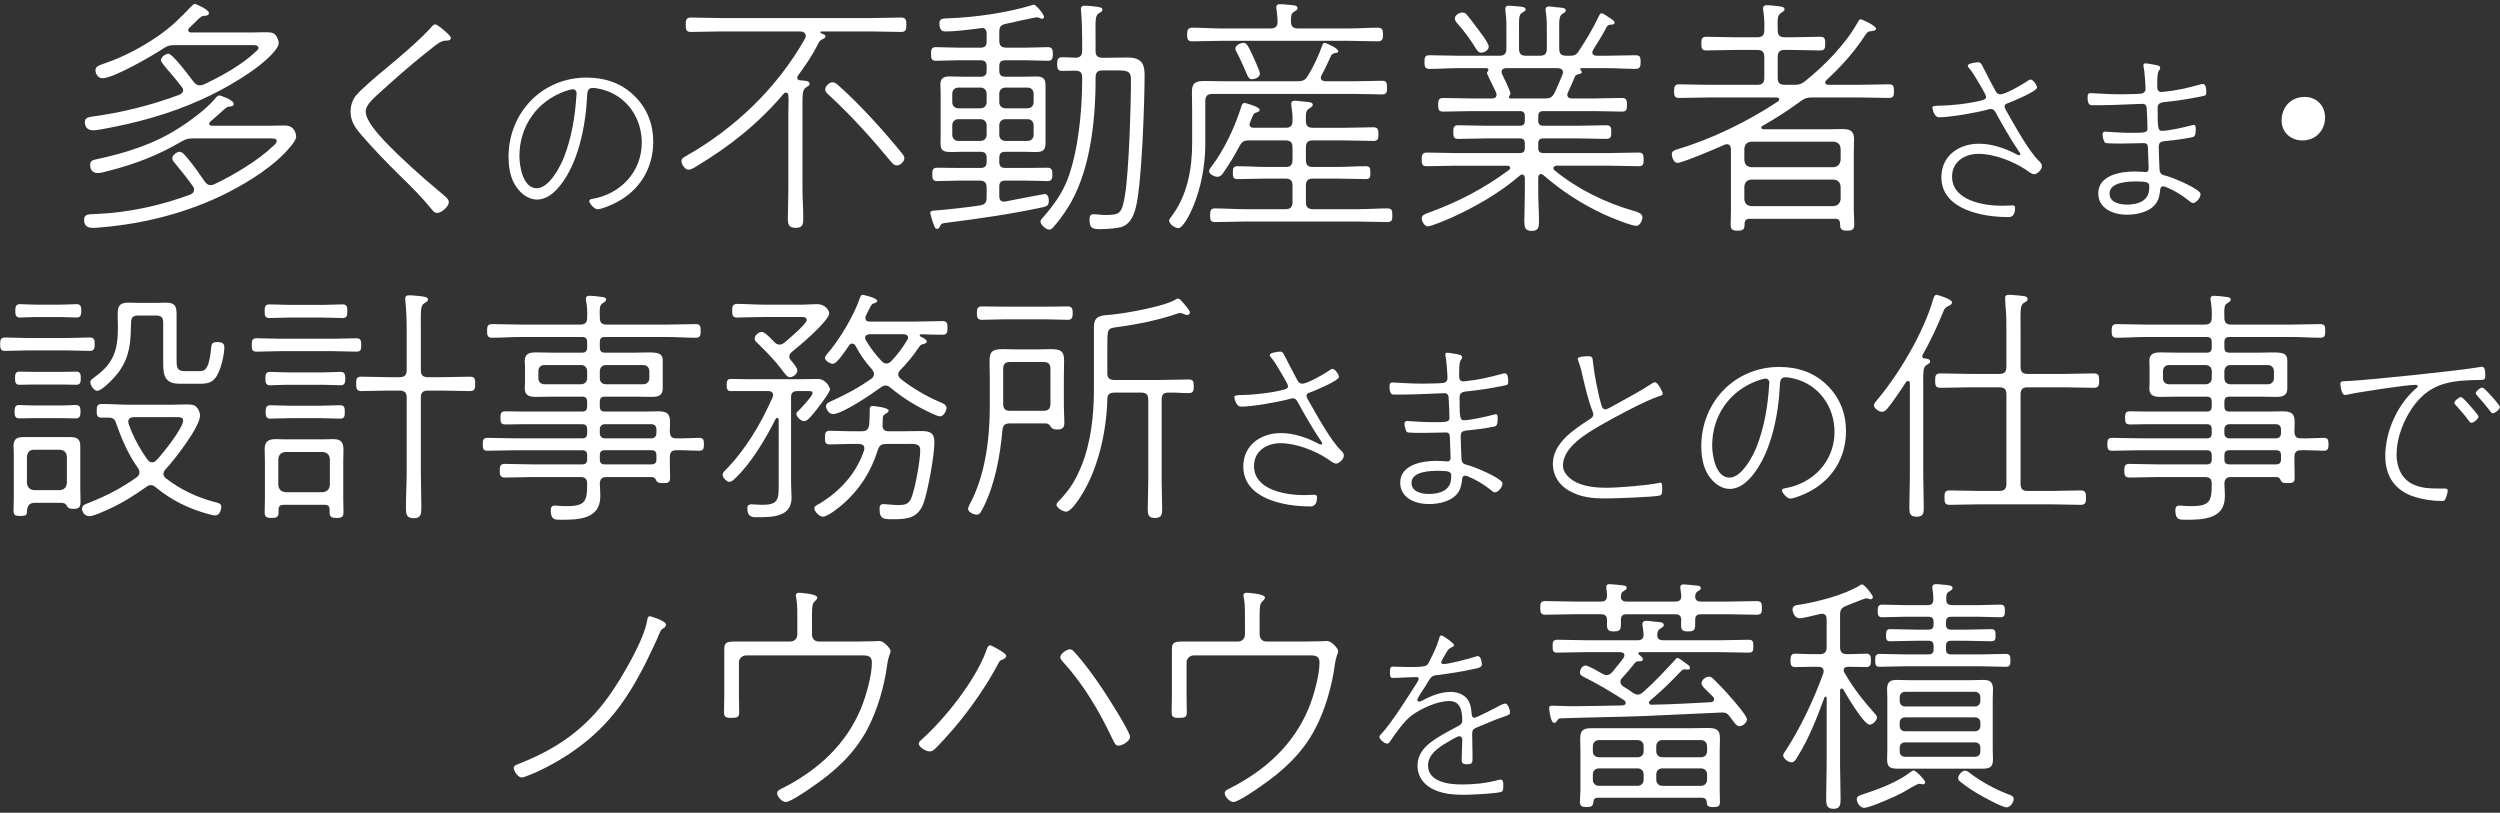
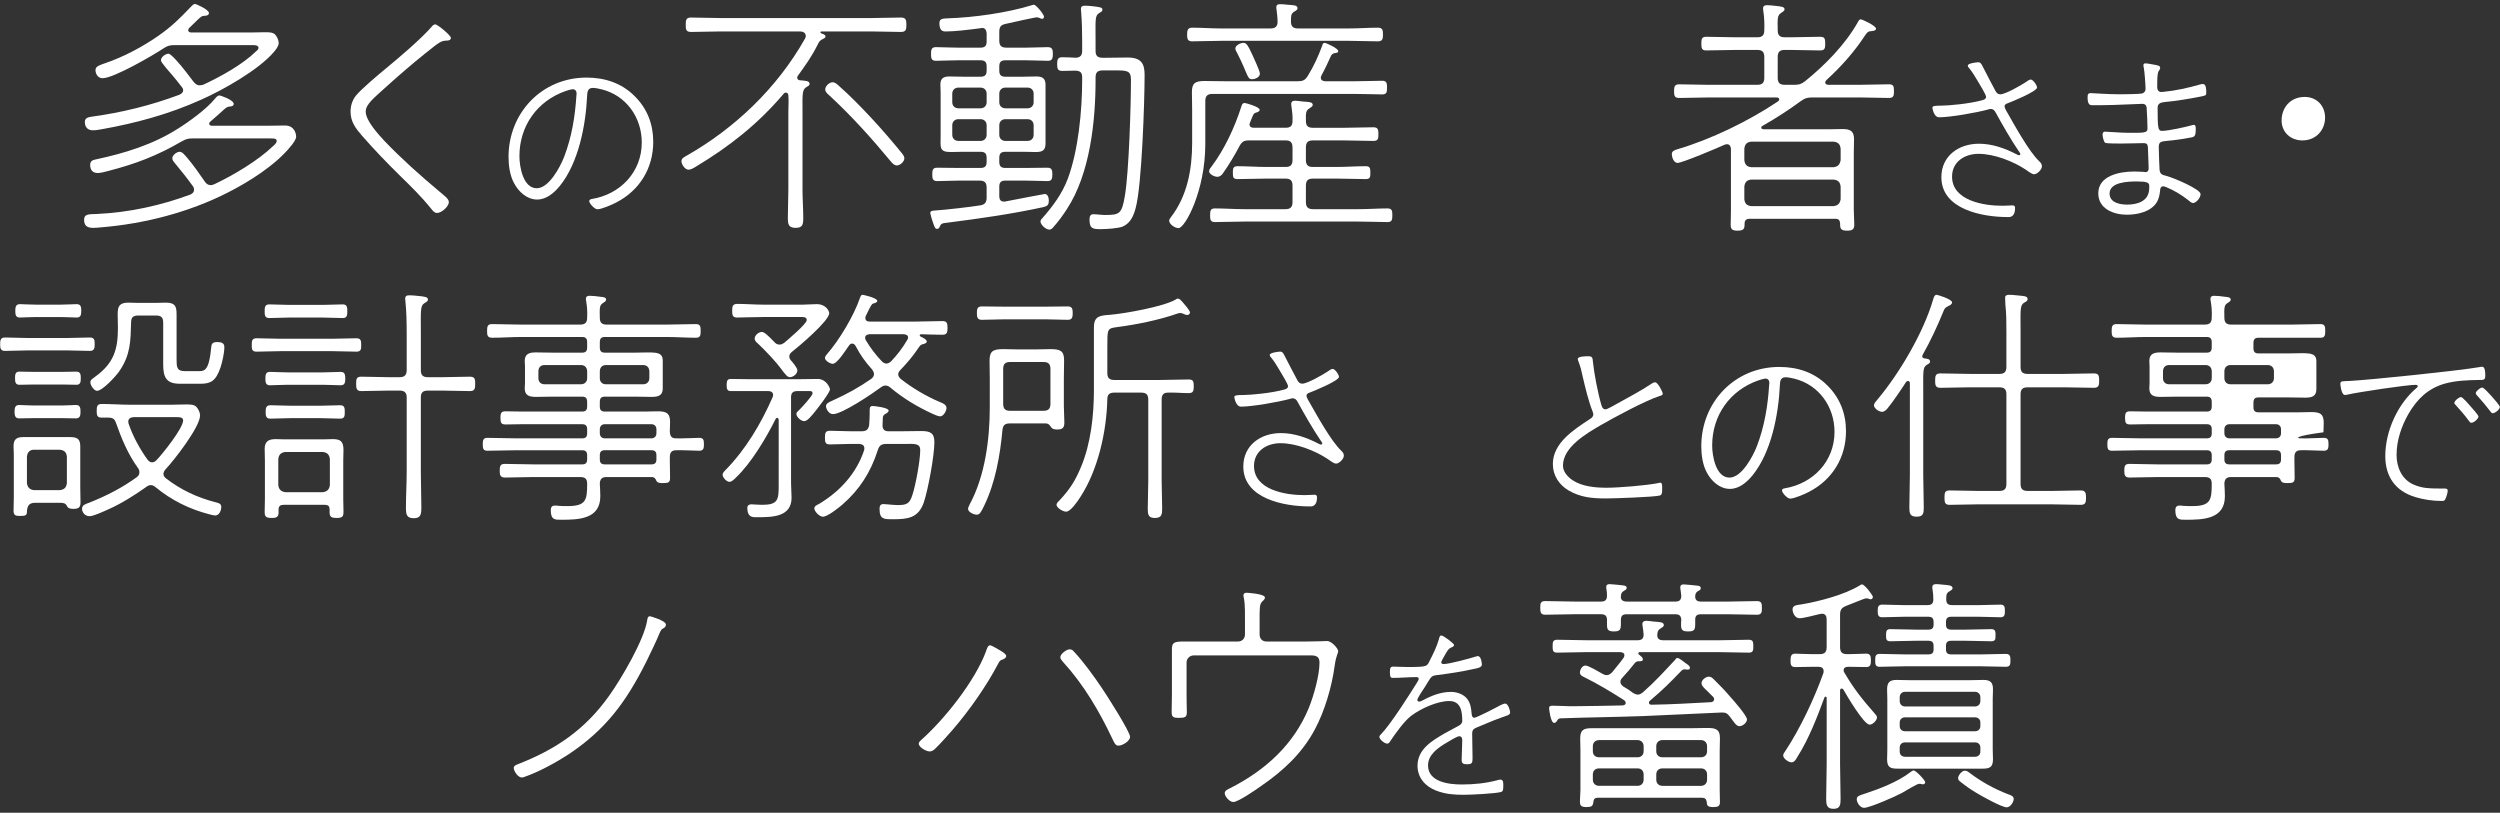
<svg xmlns="http://www.w3.org/2000/svg" version="1.1" id="レイヤー_1" x="0px" y="0px" width="243px" height="79px" viewBox="0 0 243 79" style="enable-background:new 0 0 243 79;" xml:space="preserve">
  <rect x="0" y="0" width="243" height="79" fill="#333333" stroke="none" />
  <style type="text/css">
	.st0{fill:#FFFFFF;}
</style>
  <g>
    <path class="st0" d="M18.861,18.438c0-0.123-0.024-0.221-0.098-0.319c-0.664-0.934-1.131-1.474-1.843-2.358   c-0.099-0.123-0.172-0.246-0.172-0.393c0-0.27,0.417-0.614,0.712-0.614c0.246,0,0.418,0.221,0.762,0.614   c0.59,0.712,1.154,1.499,1.671,2.26c0.147,0.221,0.319,0.368,0.589,0.368c0.123,0,0.246-0.049,0.369-0.098   c1.818-0.86,4.226-2.285,5.675-3.685c0.123-0.098,0.368-0.319,0.368-0.491c0-0.196-0.073-0.27-0.639-0.27h-7.419   c-0.54,0-0.688,0.024-1.179,0.294c-2.359,1.376-4.472,2.187-7.149,2.875c-0.295,0.074-0.688,0.196-1.007,0.196   c-0.492,0-0.737-0.294-0.737-0.786c0-0.442,0.344-0.491,0.565-0.54c2.775-0.59,5.576-1.45,7.984-2.998   c1.105-0.688,2.751-1.892,3.562-2.874c0.123-0.147,0.271-0.344,0.467-0.344c0.05,0,1.376,0.417,1.376,0.835   c0,0.197-0.246,0.246-0.418,0.246c-0.221,0.025-0.344,0.123-0.59,0.344c-0.245,0.221-0.613,0.565-1.277,1.13   c-0.049,0.049-0.098,0.098-0.098,0.196c0,0.147,0.146,0.197,0.27,0.197h5.355c0.59,0,1.154-0.024,1.744-0.024   c0.982,0,1.082,0.909,1.082,1.081c0,0.295-0.369,0.762-0.565,0.983c-1.45,1.793-4.029,3.415-6.068,4.447   c-3.808,1.94-8.132,3.046-12.356,3.39c-0.246,0.024-0.492,0.049-0.737,0.049c-0.54,0-0.885-0.172-0.885-0.786   c0-0.565,0.418-0.541,1.253-0.565c3.12-0.147,6.166-0.811,9.09-1.892C18.714,18.807,18.861,18.684,18.861,18.438z M17.804,8.759   c0-0.123-0.073-0.221-0.146-0.319c-0.639-0.835-1.155-1.425-1.523-1.843c-0.295-0.368-0.491-0.614-0.491-0.737   c0-0.319,0.442-0.639,0.737-0.639c0.122,0,0.393,0.246,0.712,0.589c0.663,0.712,1.474,1.818,1.72,2.138   c0.172,0.196,0.319,0.344,0.59,0.344c0.146,0,0.245-0.024,0.393-0.074c1.671-0.786,3.783-1.941,5.109-3.243   c0.123-0.098,0.222-0.197,0.222-0.319c0-0.221-0.245-0.271-0.516-0.271h-7.591c-0.517,0-0.713,0.049-1.131,0.319   c-1.031,0.688-4.84,2.899-5.92,2.899c-0.516,0-0.688-0.516-0.688-0.786c0-0.393,0.441-0.491,0.908-0.663   c1.818-0.614,3.709-1.622,5.281-2.727c1.278-0.909,1.99-1.622,3.071-2.751c0.173-0.172,0.271-0.295,0.418-0.295   c0.073,0,1.351,0.541,1.351,0.885c0,0.221-0.245,0.27-0.441,0.27c-0.246,0-0.344,0.098-0.639,0.369   c-0.172,0.172-0.442,0.442-0.836,0.811c-0.073,0.074-0.098,0.123-0.098,0.221c0,0.172,0.172,0.221,0.295,0.221h5.748   c0.467,0,0.934-0.025,1.4-0.025c0.369,0,0.859-0.024,1.081,0.319c0.147,0.197,0.271,0.492,0.271,0.737   c0,0.295-0.295,0.663-0.467,0.86c-1.475,1.744-4.963,3.709-7.076,4.643c-3.095,1.4-6.362,2.285-9.679,2.874   c-0.271,0.049-0.565,0.099-0.835,0.099c-0.516,0-0.787-0.319-0.787-0.811c0-0.417,0.369-0.467,0.688-0.516   c2.899-0.393,5.773-1.105,8.524-2.137C17.632,9.103,17.804,9.004,17.804,8.759z" />
    <path class="st0" d="M43.826,3.673c0,0.221-0.221,0.271-0.369,0.271c-0.589,0.024-0.662,0.074-2.161,1.277   c-1.351,1.081-2.702,2.26-4.005,3.439c-0.908,0.835-1.744,1.474-1.744,2.187c0,0.884,1.229,2.211,1.818,2.85   c1.621,1.695,3.488,3.366,5.281,4.864c0.517,0.442,0.983,0.761,0.983,1.081c0,0.418-0.688,1.057-1.155,1.057   c-0.245,0-0.393-0.197-0.613-0.467c-0.909-1.13-1.941-2.137-2.973-3.145c-1.277-1.253-2.531-2.555-3.71-3.906   c-0.614-0.712-1.105-1.351-1.105-2.333c0-0.565,0.172-1.106,0.517-1.548c0.54-0.664,2.186-2.039,2.898-2.629   c1.229-1.007,3.537-2.972,4.496-4.103c0.073-0.098,0.195-0.196,0.318-0.196C42.548,2.372,43.826,3.452,43.826,3.673z" />
    <path class="st0" d="M61.681,9.338c1.229,1.21,1.814,2.741,1.814,4.442c0,2.571-1.324,4.727-3.592,5.899   c-0.379,0.208-1.438,0.662-1.834,0.662c-0.283,0-0.795-0.567-0.795-0.794c0-0.151,0.152-0.189,0.266-0.208   c2.76-0.454,4.84-2.628,4.84-5.483c0-2.438-1.513-4.594-3.933-5.18c-0.228-0.057-0.586-0.132-0.832-0.132   c-0.529,0-0.529,0.473-0.548,0.794c-0.133,2.835-0.832,6.503-2.666,8.753c-0.549,0.662-1.285,1.305-2.193,1.305   c-1.002,0-1.814-0.775-2.25-1.607c-0.396-0.737-0.529-1.702-0.529-2.533c0-4.292,3.252-7.714,7.582-7.714   C58.789,7.542,60.414,8.071,61.681,9.338z M54.988,8.846c-2.779,0.964-4.5,3.403-4.5,6.333c0,1.021,0.359,3.119,1.684,3.119   c1.19,0,2.287-2.08,2.666-3.062c0.736-1.928,1.059-3.895,1.19-5.956c0-0.057,0.019-0.151,0.019-0.208   c0-0.208-0.132-0.397-0.359-0.397C55.499,8.676,55.158,8.79,54.988,8.846z" />
    <path class="st0" d="M77.488,7.555c0,0.147,0.099,0.221,0.246,0.246c0.442,0.049,0.958,0.024,0.958,0.344   c0,0.172-0.147,0.221-0.344,0.344c-0.394,0.246-0.345,0.761-0.345,2.383v7.542c0,0.909,0.074,1.842,0.074,2.751   c0,0.639-0.049,0.982-0.736,0.982c-0.688,0-0.762-0.344-0.762-0.934c0-0.933,0.049-1.867,0.049-2.8v-7.542   c0-0.516,0.049-1.105,0-1.597c0-0.147-0.074-0.271-0.246-0.271c-0.098,0-0.172,0.049-0.221,0.123   c-2.481,2.923-5.258,5.11-8.525,7.075c-0.195,0.123-0.49,0.294-0.712,0.294c-0.344,0-0.688-0.516-0.688-0.835   c0-0.246,0.245-0.393,0.442-0.492c4.766-2.702,8.844-6.608,11.546-11.374c0.05-0.098,0.099-0.172,0.099-0.271   c0-0.344-0.271-0.467-0.565-0.467H70.02c-0.958,0-1.892,0.049-2.85,0.049c-0.491,0-0.517-0.246-0.517-0.688   c0-0.467,0.025-0.712,0.517-0.712c0.958,0,1.892,0.049,2.85,0.049h14.69c0.959,0,1.893-0.049,2.85-0.049   c0.492,0,0.541,0.221,0.541,0.712c0,0.467-0.049,0.688-0.541,0.688c-0.934,0-1.891-0.049-2.85-0.049h-4.863   c-0.05,0-0.099,0.025-0.099,0.074c0,0.049,0,0.074,0.049,0.099C79.92,3.28,80.24,3.354,80.24,3.526   c0,0.147-0.147,0.221-0.271,0.271c-0.294,0.147-0.344,0.246-0.491,0.541c-0.59,1.179-1.18,1.99-1.941,3.046   C77.513,7.432,77.488,7.481,77.488,7.555z M87.192,16.08c-0.271,0-0.417-0.172-0.589-0.369c-1.893-2.285-3.857-4.471-6.044-6.485   c-0.172-0.147-0.345-0.295-0.345-0.541c0-0.319,0.394-0.688,0.713-0.688c0.246,0,0.418,0.172,0.639,0.369   c1.081,0.958,2.113,2.015,3.12,3.095c0.86,0.909,2.235,2.506,3.022,3.489c0.098,0.147,0.195,0.246,0.195,0.442   C87.904,15.711,87.487,16.08,87.192,16.08z" />
    <path class="st0" d="M97.719,14.753c-0.417,0-0.589,0.172-0.589,0.59v0.393c0,0.417,0.172,0.589,0.589,0.589h1.966   c0.736,0,1.523-0.024,2.137-0.024c0.442,0,0.467,0.295,0.467,0.639c0,0.369-0.024,0.663-0.467,0.663   c-0.613,0-1.4-0.049-2.137-0.049h-1.966c-0.417,0-0.589,0.172-0.589,0.589v0.934c0,0.295,0.122,0.516,0.441,0.516h0.099   c1.032-0.197,3.783-0.737,3.882-0.737c0.295,0,0.393,0.369,0.393,0.639c0,0.442-0.147,0.54-0.541,0.639   c-3.046,0.663-6.141,1.105-9.236,1.499c-0.614,0.074-0.688,0.074-0.836,0.417c-0.049,0.123-0.123,0.196-0.245,0.196   c-0.196,0-0.245-0.172-0.394-0.589c-0.049-0.098-0.27-0.86-0.27-0.934c0-0.196,0.098-0.246,0.564-0.27   c0.836-0.049,3.415-0.344,4.299-0.492c0.467-0.074,0.615-0.319,0.615-0.761v-0.958c0-0.492-0.197-0.688-0.688-0.688h-2.015   c-0.712,0-1.498,0.049-2.112,0.049c-0.467,0-0.467-0.319-0.467-0.688c0-0.344,0.024-0.614,0.467-0.614   c0.614,0,1.4,0.024,2.112,0.024h2.113c0.418,0,0.59-0.172,0.59-0.589v-0.393c0-0.418-0.172-0.59-0.59-0.59h-1.744   c-0.394,0-0.762,0.025-1.154,0.025c-1.155,0-0.983-0.467-0.983-1.597V9.029c0-0.27-0.024-0.54-0.024-0.811   c0-0.614,0.319-0.786,0.885-0.786c0.417,0,0.859,0.024,1.277,0.024h1.744c0.418,0,0.59-0.172,0.59-0.589V6.45   c0-0.418-0.172-0.59-0.59-0.59h-2.236c-0.736,0-1.522,0.049-2.112,0.049c-0.467,0-0.467-0.319-0.467-0.688   c0-0.344,0.024-0.639,0.467-0.639c0.59,0,1.376,0.049,2.112,0.049h2.236c0.418,0,0.59-0.172,0.59-0.589V3.231   c-0.025-0.271-0.123-0.516-0.443-0.516c-0.049,0-0.245,0.049-0.318,0.049c-1.105,0.147-2.408,0.294-3.17,0.294   c-0.245,0-0.662,0.025-0.662-0.811c0-0.467,0.393-0.442,0.834-0.467c2.482-0.074,5.799-0.541,8.156-1.277   c0.025,0,0.148-0.049,0.197-0.049c0.196,0,0.982,0.934,0.982,1.179c0,0.099-0.074,0.197-0.172,0.197   c-0.074,0-0.221-0.049-0.295-0.098c-0.074-0.025-0.172-0.049-0.27-0.049c-0.1,0-2.604,0.541-2.998,0.639   C97.277,2.42,97.13,2.617,97.13,3.108v0.835c0,0.491,0.195,0.688,0.688,0.688h1.94c0.712,0,1.523-0.049,2.089-0.049   c0.467,0,0.49,0.295,0.49,0.663c0,0.344-0.023,0.664-0.467,0.664c-0.613,0-1.4-0.049-2.112-0.049h-2.039   c-0.417,0-0.589,0.172-0.589,0.59v0.417c0,0.417,0.172,0.589,0.589,0.589h1.744c0.418,0,0.86-0.024,1.278-0.024   c0.589,0,0.884,0.197,0.884,0.811v5.7c0,0.688-0.319,0.835-0.958,0.835c-0.393,0-0.786-0.025-1.204-0.025H97.719z M95.312,10.527   c0.344,0,0.59-0.246,0.59-0.589V9.103c0-0.344-0.246-0.589-0.59-0.589H93.15c-0.344,0-0.59,0.246-0.59,0.589v0.835   c0,0.344,0.246,0.589,0.59,0.589H95.312z M95.902,12.173c0-0.344-0.246-0.589-0.59-0.589H93.15c-0.344,0-0.59,0.246-0.59,0.589   v0.934c0,0.344,0.246,0.59,0.59,0.59h2.162c0.344,0,0.59-0.246,0.59-0.59V12.173z M97.13,9.938c0,0.344,0.245,0.589,0.589,0.589   h2.162c0.344,0,0.589-0.246,0.589-0.589V9.103c0-0.344-0.245-0.589-0.589-0.589h-2.162c-0.344,0-0.589,0.246-0.589,0.589V9.938z    M97.719,11.584c-0.344,0-0.589,0.246-0.589,0.589v0.934c0,0.344,0.245,0.59,0.589,0.59h2.162c0.344,0,0.589-0.246,0.589-0.59   v-0.934c0-0.344-0.245-0.589-0.589-0.589H97.719z M106.49,7.776c0,4.004-0.541,9.114-2.776,12.529   c-0.394,0.614-0.835,1.228-1.326,1.769c-0.099,0.123-0.222,0.246-0.394,0.246c-0.344,0-0.859-0.491-0.859-0.786   c0-0.147,0.098-0.246,0.196-0.344c1.032-1.179,1.892-2.334,2.456-3.808c1.032-2.776,1.4-6.633,1.4-9.606V7.53   c0-0.467-0.172-0.639-0.639-0.663c-0.441,0-0.859,0.024-1.302,0.024c-0.417,0-0.491-0.196-0.491-0.639s0.049-0.688,0.491-0.688   c0.368,0,0.934,0.025,1.327,0.049c0.441-0.024,0.613-0.246,0.613-0.664V3.968c0-0.909-0.023-1.916-0.098-2.801   c0-0.074-0.024-0.221-0.024-0.294c0-0.271,0.172-0.319,0.394-0.319c0.195,0,0.54,0.024,0.736,0.049   c0.811,0.098,0.958,0.123,0.958,0.344c0,0.172-0.147,0.221-0.344,0.344c-0.394,0.246-0.319,0.737-0.319,2.678v0.982   c0,0.467,0.196,0.664,0.688,0.664h0.344c0.713,0,1.4-0.024,2.088-0.024c1.4,0,1.646,0.688,1.646,1.695   c0,2.58-0.27,10.711-0.859,12.897c-0.197,0.762-0.492,1.499-1.277,1.843c-0.442,0.172-1.572,0.246-2.088,0.246   c-0.738,0-1.131,0-1.131-0.909c0-0.27,0.049-0.541,0.369-0.541c0.318,0,0.785,0.074,1.129,0.074c1.426,0,1.646-0.098,1.941-1.867   c0.393-2.31,0.59-8.771,0.59-11.301c0-0.86-0.394-0.884-1.499-0.884h-1.253c-0.491,0-0.688,0.196-0.688,0.688V7.776z" />
    <path class="st0" d="M126.121,7.899c0.517,0,0.738-0.098,1.008-0.541c0.59-0.958,1.008-1.892,1.4-2.948   c0.024-0.099,0.074-0.246,0.221-0.246c0.123,0,1.327,0.516,1.327,0.811c0,0.147-0.123,0.147-0.245,0.172   c-0.173,0.024-0.345,0.074-0.443,0.246c-0.295,0.639-0.589,1.302-0.934,1.916c-0.023,0.099-0.073,0.147-0.073,0.246   c0,0.246,0.196,0.319,0.418,0.344h2.751c1.032,0,2.138-0.049,2.801-0.049c0.442,0,0.467,0.246,0.467,0.664   c0,0.417-0.024,0.663-0.467,0.663c-0.516,0-1.769-0.049-2.801-0.049h-13.708c-0.467,0-0.688,0.196-0.688,0.688v4.201   c0,4.52-1.965,8.156-2.604,8.156c-0.344,0-0.908-0.369-0.908-0.737c0-0.098,0.073-0.196,0.146-0.295   c1.621-2.088,2.088-4.692,2.088-7.271V10.7c0-0.565-0.023-1.155-0.023-1.745c0-0.86,0.295-1.081,1.228-1.081   c0.688,0,1.376,0.024,2.063,0.024H126.121z M126.146,2.765h5.012c0.934,0,1.842-0.074,2.775-0.074c0.467,0,0.492,0.27,0.492,0.688   c0,0.394-0.05,0.639-0.492,0.639c-0.934,0-1.842-0.049-2.775-0.049h-12.505c-0.933,0-1.843,0.049-2.776,0.049   c-0.441,0-0.49-0.246-0.49-0.639c0-0.417,0.049-0.688,0.49-0.688c0.934,0,1.844,0.074,2.776,0.074h4.84   c0.442,0,0.688-0.172,0.688-0.639c0-0.418-0.05-0.762-0.099-1.179c-0.024-0.099-0.024-0.172-0.024-0.246   c0-0.246,0.172-0.294,0.368-0.294c0.222,0,0.467,0.024,0.688,0.049c0.564,0.049,1.006,0.025,1.006,0.344   c0,0.147-0.122,0.221-0.344,0.344c-0.295,0.197-0.295,0.417-0.295,0.958C125.482,2.568,125.704,2.765,126.146,2.765z    M125.63,14.335c0-0.491-0.197-0.688-0.664-0.688h-3.562c-0.49,0-0.688,0.123-0.933,0.565c-0.491,0.934-0.983,1.744-1.597,2.629   c-0.148,0.196-0.295,0.344-0.565,0.344c-0.245,0-0.786-0.246-0.786-0.541c0-0.172,0.147-0.344,0.246-0.467   c1.252-1.67,2.235-3.783,2.874-5.773c0.049-0.172,0.099-0.393,0.344-0.393c0.099,0,1.45,0.369,1.45,0.663   c0,0.147-0.173,0.221-0.271,0.246c-0.368,0.099-0.318,0.172-0.662,0.983c-0.025,0.074-0.05,0.123-0.05,0.172   c0,0.271,0.196,0.344,0.417,0.344h3.096c0.442,0,0.664-0.172,0.664-0.639c0.024-0.516-0.025-0.909-0.099-1.425   c-0.024-0.074-0.024-0.172-0.024-0.246c0-0.27,0.172-0.319,0.393-0.319s0.442,0.049,0.688,0.074   c0.541,0.049,1.008,0.024,1.008,0.319c0,0.172-0.147,0.221-0.344,0.369c-0.295,0.172-0.344,0.393-0.319,1.204   c0,0.467,0.196,0.664,0.663,0.664h3.096c0.934,0,1.867-0.049,2.801-0.049c0.441,0,0.49,0.221,0.49,0.663   c0,0.467-0.049,0.664-0.49,0.664c-0.934,0-1.867-0.049-2.801-0.049h-3.096c-0.467,0-0.663,0.197-0.663,0.688v1.204   c0,0.491,0.196,0.688,0.663,0.688h2.31c0.933,0,1.892-0.074,2.85-0.074c0.417,0,0.442,0.221,0.442,0.639   c0,0.369,0,0.614-0.442,0.614c-0.934,0-1.892-0.049-2.85-0.049h-2.285c-0.491,0-0.688,0.197-0.688,0.688v1.597   c0,0.467,0.196,0.688,0.688,0.688h4.423c0.934,0,1.891-0.074,2.824-0.074c0.442,0,0.467,0.246,0.467,0.664   c0,0.417-0.024,0.663-0.467,0.663c-0.934,0-1.891-0.049-2.824-0.049h-11.104c-0.958,0-1.892,0.049-2.851,0.049   c-0.441,0-0.467-0.246-0.467-0.639c0-0.442,0.025-0.688,0.467-0.688c0.959,0,1.893,0.074,2.851,0.074h4.004   c0.491,0,0.688-0.221,0.688-0.688v-1.597c0-0.491-0.197-0.688-0.688-0.688h-1.817c-0.959,0-1.916,0.049-2.85,0.049   c-0.443,0-0.443-0.246-0.443-0.614s0-0.639,0.443-0.639c0.934,0,1.891,0.074,2.85,0.074h1.842c0.467,0,0.664-0.197,0.664-0.688   V14.335z M121.699,7.703c-0.49,0-0.368-0.442-1.474-2.604c-0.073-0.098-0.147-0.27-0.147-0.393c0-0.294,0.492-0.541,0.787-0.541   c0.245,0,0.393,0.123,0.884,1.204c0.147,0.344,0.712,1.523,0.712,1.793C122.46,7.53,121.945,7.703,121.699,7.703z" />
-     <path class="st0" d="M144.998,9.569c0.122,0,0.467,0,0.467-0.368c0-0.074-0.025-0.147-0.05-0.221   c-0.099-0.197-0.884-1.818-0.884-1.867c0-0.074,0.049-0.123,0.073-0.172c0.049-0.074,0.073-0.098,0.073-0.172   c0-0.049-0.024-0.123-0.172-0.147h-2.702c-0.958,0-1.892,0.074-2.85,0.074c-0.467,0-0.491-0.271-0.491-0.664   c0-0.442,0.024-0.663,0.491-0.663c0.958,0,1.892,0.049,2.85,0.049h3.931c0.491,0,0.688-0.196,0.688-0.688V3.231   c0-0.786,0.025-1.4-0.098-2.162V0.848c0-0.246,0.146-0.294,0.344-0.294c0.221,0,0.442,0.024,0.663,0.049   c0.491,0.049,0.958,0.025,0.958,0.319c0,0.147-0.146,0.197-0.344,0.319c-0.344,0.221-0.295,0.59-0.295,1.965V4.73   c0,0.491,0.197,0.688,0.664,0.688h1.351c0.491,0,0.688-0.196,0.688-0.688V3.428c0-0.762,0.023-1.523-0.099-2.26   c-0.024-0.098-0.024-0.172-0.024-0.246c0-0.246,0.172-0.294,0.368-0.294s0.467,0.049,0.639,0.073   c0.491,0.049,0.958,0.025,0.958,0.319c0,0.147-0.123,0.197-0.319,0.32c-0.368,0.221-0.319,0.614-0.319,2.088V4.73   c0,0.491,0.197,0.688,0.688,0.688h0.32c0.441,0,0.639-0.049,0.884-0.442c0.811-1.229,1.351-2.137,1.989-3.464   c0.05-0.098,0.123-0.221,0.246-0.221c0.172,0,0.541,0.295,0.688,0.393c0.173,0.098,0.565,0.319,0.565,0.516   c0,0.172-0.172,0.172-0.271,0.196c-0.221,0-0.344,0.024-0.467,0.172c-0.295,0.59-0.982,1.72-1.351,2.285   c-0.05,0.098-0.073,0.147-0.073,0.246c0,0.246,0.221,0.295,0.393,0.319h0.958c0.934,0,1.867-0.049,2.825-0.049   c0.467,0,0.516,0.172,0.516,0.663c0,0.418-0.049,0.664-0.491,0.664c-0.958,0-1.916-0.074-2.85-0.074h-2.407   c-0.074,0.024-0.123,0.049-0.123,0.098s0.024,0.074,0.049,0.098c0.049,0.049,0.099,0.123,0.099,0.197   c0,0.147-0.172,0.172-0.417,0.221c-0.123,0.049-0.197,0.098-0.246,0.221c-0.221,0.516-0.442,1.032-0.688,1.548   c-0.025,0.049-0.05,0.123-0.05,0.197c0,0.27,0.196,0.368,0.442,0.368h2.137c0.909,0,1.818-0.049,2.728-0.049   c0.442,0,0.491,0.221,0.491,0.663c0,0.417-0.024,0.664-0.467,0.664c-0.909,0-1.818-0.049-2.752-0.049h-4.889   c-0.368,0-0.516,0.147-0.516,0.491v0.442c0,0.344,0.147,0.491,0.516,0.491h3.342c0.908,0,1.842-0.049,2.775-0.049   c0.442,0,0.467,0.271,0.467,0.664s-0.024,0.663-0.467,0.663c-0.934,0-1.867-0.049-2.775-0.049h-3.342   c-0.368,0-0.516,0.147-0.516,0.491v0.442c0,0.344,0.147,0.492,0.516,0.492h6.388c0.934,0,1.892-0.049,2.85-0.049   c0.442,0,0.491,0.221,0.491,0.664c0,0.442-0.024,0.663-0.467,0.663c-0.958,0-1.916-0.049-2.874-0.049h-5.134   c-0.123,0.025-0.295,0.074-0.295,0.221c0,0.098,0.023,0.147,0.098,0.221c2.26,1.842,4.914,3.145,7.714,3.955   c0.467,0.147,0.835,0.246,0.835,0.639c0,0.295-0.245,0.811-0.59,0.811c-0.516,0-2.604-0.86-3.168-1.13   c-2.162-1.007-4.054-2.235-5.872-3.808c-0.073-0.049-0.122-0.098-0.221-0.098c-0.246,0-0.271,0.294-0.271,0.344v1.4   c0,0.958,0.074,1.892,0.074,2.825c0,0.565-0.025,0.958-0.713,0.958c-0.663,0-0.713-0.393-0.713-0.958   c0-0.934,0.05-1.867,0.05-2.825v-1.351c0-0.172-0.073-0.344-0.271-0.344c-0.074,0-0.147,0.049-0.221,0.099   c-1.893,1.646-4.324,3.046-6.609,4.078c-0.393,0.172-1.989,0.86-2.333,0.86c-0.319,0-0.59-0.491-0.59-0.786   c0-0.344,0.417-0.442,0.786-0.589c2.775-1.007,5.307-2.334,7.689-4.103c0.074-0.049,0.123-0.123,0.123-0.197   c0-0.172-0.147-0.221-0.271-0.221h-4.987c-0.934,0-1.892,0.049-2.85,0.049c-0.467,0-0.491-0.246-0.491-0.663   c0-0.393,0.05-0.664,0.491-0.664c0.958,0,1.916,0.049,2.85,0.049h6.191c0.344,0,0.491-0.147,0.491-0.492v-0.442   c0-0.344-0.147-0.491-0.491-0.491h-3.219c-0.908,0-1.842,0.049-2.775,0.049c-0.443,0-0.467-0.27-0.467-0.663   c0-0.417,0.023-0.664,0.467-0.664c0.934,0,1.867,0.049,2.775,0.049h3.219c0.344,0,0.491-0.147,0.491-0.491v-0.442   c0-0.344-0.147-0.491-0.491-0.491h-4.717c-0.909,0-1.818,0.049-2.727,0.049c-0.467,0-0.492-0.246-0.492-0.664   s0.049-0.663,0.492-0.663c0.908,0,1.817,0.049,2.727,0.049H144.998z M143.965,5.123c-0.222,0-0.345-0.172-0.467-0.344   c-0.54-0.884-1.179-1.769-1.867-2.53c-0.123-0.147-0.222-0.27-0.222-0.467c0-0.295,0.443-0.565,0.713-0.565   c0.123,0,0.271,0.024,0.369,0.123c0.146,0.147,0.934,1.154,1.08,1.375c0.246,0.344,1.131,1.449,1.131,1.818   C144.703,4.926,144.21,5.123,143.965,5.123z M151.925,7.039c0-0.295-0.246-0.393-0.492-0.417h-5.061   c-0.221,0.024-0.418,0.098-0.418,0.368c0,0.099,0.025,0.147,0.049,0.221c0.148,0.319,0.812,1.622,0.812,1.892   c0,0.074-0.05,0.147-0.099,0.197c-0.024,0.049-0.049,0.098-0.049,0.147c0,0.098,0.074,0.123,0.147,0.123h3.341   c0.516,0,0.713-0.098,0.958-0.565c0.271-0.565,0.517-1.155,0.762-1.769C151.9,7.162,151.925,7.113,151.925,7.039z" />
    <path class="st0" d="M177.411,8.022c0,0.147,0.147,0.221,0.295,0.221h3.046c0.934,0,1.893-0.049,2.85-0.049   c0.443,0,0.492,0.196,0.492,0.663c0,0.418-0.025,0.664-0.492,0.664c-0.934,0-1.891-0.049-2.85-0.049h-4.568   c-0.492,0-0.713,0.049-1.131,0.344c-1.277,0.934-2.383,1.646-3.758,2.432c-0.074,0.049-0.1,0.074-0.1,0.147   c0,0.123,0.1,0.147,0.197,0.172h6.338c0.442,0,0.909-0.024,1.352-0.024c0.736,0,1.13,0.172,1.13,0.983   c0,0.467-0.024,0.933-0.024,1.4v5.479c0,0.467,0.049,0.958,0.049,1.425s-0.196,0.59-0.688,0.59c-0.565,0-0.713-0.147-0.688-0.688   c-0.025-0.344-0.148-0.467-0.492-0.467h-8.303c-0.32,0-0.492,0.147-0.492,0.467c0,0.491-0.049,0.688-0.688,0.688   c-0.491,0-0.663-0.123-0.663-0.565c0-0.492,0.024-0.983,0.024-1.45v-5.945c-0.024-0.246-0.123-0.442-0.393-0.442   c-0.074,0-0.148,0.024-0.222,0.049c-0.639,0.295-4.127,1.769-4.569,1.769c-0.393,0-0.564-0.59-0.564-0.86   c0-0.295,0.294-0.393,0.54-0.467c3.267-0.958,6.952-2.751,9.802-4.667c0.049-0.049,0.099-0.099,0.099-0.172   c0-0.147-0.123-0.196-0.246-0.196h-6.633c-0.958,0-1.892,0.049-2.85,0.049c-0.467,0-0.491-0.271-0.491-0.664   c0-0.417,0.049-0.663,0.491-0.663c0.958,0,1.892,0.049,2.85,0.049h4.741c0.492,0,0.688-0.196,0.688-0.688V5.541   c0-0.491-0.195-0.688-0.688-0.688h-2.088c-0.958,0-1.916,0.049-2.875,0.049c-0.441,0-0.467-0.246-0.467-0.664   c0-0.417,0.025-0.663,0.467-0.663c0.959,0,1.917,0.049,2.875,0.049h2.088c0.492,0,0.688-0.197,0.688-0.688   c0.025-0.639,0-1.229-0.098-1.892c0-0.074-0.024-0.147-0.024-0.221c0-0.246,0.172-0.319,0.368-0.319   c0.197,0,0.467,0.024,0.688,0.049c0.688,0.074,1.032,0.098,1.032,0.344c0,0.172-0.147,0.221-0.344,0.369   c-0.345,0.221-0.345,0.516-0.319,1.67c0,0.491,0.196,0.688,0.688,0.688h0.59c0.958,0,1.892-0.049,2.85-0.049   c0.442,0,0.491,0.197,0.491,0.663c0,0.418-0.024,0.664-0.491,0.664c-0.934,0-1.892-0.049-2.85-0.049h-0.59   c-0.491,0-0.688,0.197-0.688,0.688v2.015c0,0.491,0.196,0.688,0.688,0.688h0.885c0.491,0,0.688-0.049,1.08-0.344   c1.941-1.572,3.883-3.538,5.11-5.699c0.099-0.172,0.147-0.32,0.319-0.32c0.123,0,1.475,0.614,1.475,0.909   c0,0.221-0.394,0.221-0.541,0.246c-0.295,0.024-0.368,0.197-0.516,0.393c-1.057,1.622-2.358,3.071-3.783,4.373   C177.46,7.875,177.411,7.923,177.411,8.022z M178.222,16.251c0.417-0.049,0.613-0.246,0.688-0.688v-1.106   c-0.049-0.442-0.246-0.639-0.688-0.688h-8.01c-0.417,0.049-0.613,0.246-0.663,0.688v1.106c0.05,0.442,0.246,0.639,0.663,0.688   H178.222z M169.549,19.372c0.05,0.417,0.246,0.614,0.663,0.663h8.01c0.417-0.049,0.613-0.246,0.688-0.663v-1.229   c-0.049-0.442-0.246-0.639-0.688-0.688h-8.01c-0.417,0.049-0.613,0.246-0.663,0.688V19.372z" />
    <path class="st0" d="M192.67,6.37c0.151,0.302,1.21,2.344,1.304,2.496c0.096,0.17,0.228,0.302,0.455,0.302   c0.49,0,2.004-0.87,2.457-1.172C197,7.92,197.246,7.73,197.378,7.73c0.245,0,0.623,0.567,0.623,0.775   c0,0.378-2.438,1.38-2.854,1.531c-0.151,0.057-0.303,0.113-0.303,0.321c0,0.151,0.246,0.548,0.321,0.681   c0.699,1.229,2.08,3.725,3.044,4.632c0.151,0.151,0.265,0.265,0.265,0.492c0,0.34-0.473,0.775-0.756,0.775   c-0.227,0-0.605-0.303-0.794-0.435c-1.248-0.832-3.101-1.55-4.613-1.55c-1.323,0-2.571,0.756-2.571,2.212   c0,2.344,3.082,2.836,4.878,2.836c0.454,0,0.813-0.038,0.983-0.038s0.264,0.057,0.264,0.246c0,1.002-0.623,0.889-0.736,0.889   c-2.439,0-6.428-0.737-6.428-3.876c0-2.08,1.701-3.251,3.648-3.251c1.285,0,2.514,0.435,3.648,1.021   c0.076,0.038,0.17,0.095,0.265,0.095c0.058,0,0.114-0.038,0.114-0.095c0-0.094-0.114-0.246-0.171-0.321   c-0.699-1.021-1.626-2.628-2.231-3.743c-0.113-0.208-0.245-0.34-0.49-0.34c-0.096,0-0.171,0.038-0.246,0.057   c-1.097,0.303-3.668,0.756-4.765,0.756c-0.491,0-0.643-0.851-0.643-0.926c0-0.151,0.113-0.208,0.927-0.208   c0.604,0,2.646-0.17,3.932-0.529c0.17-0.057,0.359-0.114,0.359-0.322c0-0.227-0.681-1.304-0.832-1.569   c-0.227-0.378-0.491-0.832-0.775-1.172c-0.075-0.076-0.17-0.189-0.17-0.302c0-0.227,0.889-0.321,1.002-0.321   C192.5,6.048,192.576,6.199,192.67,6.37z" />
    <path class="st0" d="M209.531,6.313c0.228,0.057,0.436,0.075,0.436,0.283c0,0.151-0.076,0.189-0.151,0.322   s-0.132,0.435-0.132,1.172v0.435c0,0.227,0.15,0.416,0.377,0.416c0.057,0,0.189-0.019,0.266-0.019   c1.172-0.114,2.344-0.378,3.479-0.7c0.113-0.038,0.207-0.057,0.321-0.057c0.321,0,0.321,0.567,0.321,0.813   c0,0.34-0.076,0.302-0.586,0.416c-1.021,0.208-2.458,0.435-3.498,0.529c-0.359,0.038-0.643,0.151-0.643,0.548   c0,1.985,0.038,2.25,0.416,2.25c0.643,0,2.212-0.359,2.854-0.529c0.075-0.019,0.171-0.057,0.246-0.057   c0.208,0,0.188,0.284,0.188,0.435c0,0.794-0.17,0.738-0.68,0.832c-0.662,0.132-1.569,0.246-2.231,0.303   c-0.604,0.057-0.681,0.189-0.681,0.643c0,0.303,0.057,1.91,0.076,2.155c0.057,0.454,0.264,0.492,0.699,0.605   c0.699,0.189,3.289,1.286,3.289,1.758c0,0.378-0.453,0.87-0.736,0.87c-0.152,0-0.379-0.208-0.492-0.303   c-0.623-0.491-1.342-0.926-2.08-1.229c-0.094-0.038-0.227-0.095-0.32-0.095c-0.284,0-0.303,0.303-0.303,0.378   c-0.038,0.397-0.113,0.794-0.303,1.135c-0.567,0.964-1.891,1.248-2.93,1.248c-1.286,0-2.779-0.567-2.779-2.08   c0-1.739,2.117-2.118,3.479-2.118c0.264,0,0.699,0.019,0.982,0.038c0.02,0,0.095,0.019,0.113,0.019   c0.266,0,0.322-0.189,0.322-0.397c0-0.151-0.076-1.985-0.076-2.061c-0.037-0.284-0.151-0.359-0.416-0.359   c-0.359,0-1.323,0.038-2.061,0.038c-0.246,0-1.551,0.019-1.683-0.076c-0.151-0.132-0.245-0.624-0.245-0.813   c0-0.132,0.075-0.265,0.227-0.265c0.189,0,1.55,0.113,2.25,0.113c1.455,0,1.891,0.038,1.891-0.397c0-0.435-0.039-1.437-0.076-1.891   c0-0.113,0.02-0.529-0.416-0.529c-0.435,0-2.666,0.132-3.971,0.132h-0.982c-0.34,0-0.379-0.473-0.379-0.756   c0-0.303,0.058-0.416,0.303-0.416c0.209,0,1.702,0.113,2.799,0.113c0.321,0,2.004-0.019,2.193-0.076   c0.207-0.057,0.34-0.227,0.34-0.435c0-0.378-0.095-1.721-0.17-2.061c-0.02-0.076-0.038-0.189-0.038-0.265   c0-0.132,0.095-0.17,0.208-0.17C208.756,6.162,209.304,6.275,209.531,6.313z M205.05,18.81c0,0.888,1.002,1.078,1.701,1.078   c0.928,0,2.023-0.284,2.137-1.38c0.02-0.132,0.02-0.302,0.02-0.435c0-0.322-0.209-0.435-1.191-0.435   C206.904,17.637,205.05,17.675,205.05,18.81z" />
    <path class="st0" d="M225.998,11.437c0,1.155-0.835,2.211-2.211,2.211c-1.13,0-2.015-0.786-2.015-1.941   c0-1.179,0.786-2.285,2.261-2.285C225.113,9.422,225.998,10.208,225.998,11.437z" />
    <path class="st0" d="M2.692,34.059c-0.737,0-1.474,0.049-2.211,0.049c-0.442,0-0.467-0.295-0.467-0.639   c0-0.369,0.024-0.664,0.467-0.664c0.737,0,1.474,0.049,2.211,0.049h3.833c0.736,0,1.474-0.049,2.211-0.049   c0.467,0,0.467,0.295,0.467,0.664c0,0.344-0.025,0.639-0.467,0.639c-0.737,0-1.475-0.049-2.211-0.049H2.692z M1.341,44.082   c0-0.221-0.025-0.442-0.025-0.688c0-0.688,0.271-0.909,0.959-0.909h4.544c0.663,0,0.983,0.172,0.983,0.884v4.004   c0,0.467,0.023,0.958,0.023,1.45s-0.172,0.639-0.688,0.639s-0.59-0.197-0.639-0.295c-0.123-0.27-0.393-0.295-0.639-0.295H3.404   c-0.589,0-0.762,0.32-0.785,0.86c0,0.369-0.148,0.418-0.688,0.418c-0.394,0-0.614-0.049-0.614-0.492   c0-0.442,0.025-0.884,0.025-1.302V44.082z M3.257,40.643c-0.541,0-1.105,0.024-1.4,0.024c-0.418,0-0.442-0.344-0.442-0.663   c0-0.344,0.049-0.639,0.442-0.639c0.295,0,0.859,0.049,1.4,0.049h2.727c0.541,0,1.105-0.049,1.4-0.049   c0.441,0,0.441,0.344,0.441,0.688c0,0.319-0.049,0.614-0.441,0.614c-0.344,0-0.859-0.024-1.4-0.024H3.257z M3.306,37.375   c-0.541,0-1.105,0.025-1.425,0.025c-0.418,0-0.418-0.344-0.418-0.664s0.024-0.614,0.418-0.614c0.319,0,0.884,0.025,1.425,0.025   h2.702c0.54,0,1.13-0.025,1.425-0.025c0.418,0,0.418,0.344,0.418,0.664S7.826,37.4,7.433,37.4c-0.368,0-0.859-0.025-1.425-0.025   H3.306z M3.502,30.816c-0.589,0-1.302,0.049-1.572,0.049c-0.442,0-0.442-0.344-0.442-0.688c0-0.319,0.049-0.614,0.442-0.614   c0.271,0,0.983,0.049,1.572,0.049h2.384c0.564,0,1.252-0.049,1.572-0.049c0.417,0,0.441,0.319,0.441,0.639   c0,0.344-0.024,0.663-0.441,0.663c-0.369,0-1.008-0.049-1.572-0.049H3.502z M2.619,46.956c0.049,0.417,0.27,0.639,0.688,0.688   h2.506c0.441-0.049,0.639-0.271,0.688-0.688v-2.58c-0.049-0.417-0.246-0.614-0.688-0.663H3.306c-0.418,0-0.639,0.246-0.688,0.663   V46.956z M14.68,47.153c-0.221,0-0.319,0.073-0.491,0.196c-1.031,0.737-2.432,1.622-3.611,2.137   c-0.441,0.197-1.474,0.688-1.867,0.688c-0.491,0-0.736-0.417-0.736-0.712c0-0.393,0.344-0.467,0.736-0.614   c1.646-0.663,3.145-1.425,4.57-2.457c0.172-0.123,0.27-0.271,0.27-0.491c0-0.147-0.049-0.295-0.147-0.418   c-0.958-1.327-1.597-2.85-2.138-4.397c-0.098-0.294-0.245-0.491-0.712-0.491H9.89c-0.442,0-0.492-0.221-0.492-0.639   c0-0.467,0.05-0.688,0.492-0.688c0.934,0,1.867,0.074,2.801,0.074h3.93c0.467,0,0.86-0.024,1.18-0.024   c0.688-0.024,1.057,0,1.277,0.221c0.197,0.196,0.369,0.565,0.369,0.835c0,1.13-2.531,4.373-3.366,5.257   c-0.099,0.123-0.196,0.271-0.196,0.442c0,0.196,0.123,0.319,0.27,0.442c1.475,1.13,3.022,1.843,4.815,2.31   c0.295,0.074,0.54,0.123,0.54,0.467c0,0.172-0.122,0.811-0.589,0.811c-0.147,0-0.442-0.074-0.614-0.123   c-1.892-0.492-3.636-1.352-5.159-2.604C15.025,47.275,14.876,47.153,14.68,47.153z M11.585,36.098   c-0.32,0.467-1.622,1.892-2.162,1.892c-0.246,0-0.639-0.491-0.639-0.835c0-0.246,0.221-0.344,0.467-0.54   c1.793-1.302,2.211-2.604,2.211-4.742c0-0.442-0.025-0.884-0.025-1.327c0-0.811,0.197-1.13,1.057-1.13   c0.295,0,0.59,0.024,0.885,0.024h1.793c0.32,0,0.615-0.024,0.934-0.024c0.86,0,1.057,0.295,1.057,1.105v4.324   c0,0.835,0,1.229,0.811,1.229h1.376c0.516,0,0.982-0.049,1.179-2.31c0.025-0.344,0.123-0.516,0.59-0.516   c0.369,0,0.688,0.074,0.688,0.491c0,0.565-0.195,1.425-0.368,1.965c-0.467,1.375-0.982,1.597-1.989,1.597h-1.966   c-1.376,0-1.621-0.688-1.621-1.916v-4.029c0-0.492-0.196-0.688-0.688-0.688h-1.744c-0.467,0-0.688,0.172-0.688,0.663   C12.691,33.174,12.691,34.501,11.585,36.098z M14.779,44.941c0.196,0,0.319-0.098,0.441-0.221c0.59-0.614,2.58-3.096,2.58-3.857   c0-0.369-0.418-0.319-1.229-0.319h-3.586c-0.271,0.024-0.517,0.123-0.517,0.442c0,0.049,0.024,0.123,0.024,0.172   c0.418,1.229,1.081,2.457,1.843,3.513C14.459,44.819,14.582,44.941,14.779,44.941z" />
    <path class="st0" d="M27.296,34.132c-0.786,0-1.572,0.049-2.358,0.049c-0.467,0-0.467-0.271-0.467-0.639   c0-0.368,0-0.663,0.467-0.663c0.786,0,1.572,0.049,2.358,0.049h4.963c0.811,0,1.596-0.049,2.383-0.049   c0.467,0,0.467,0.295,0.467,0.663c0,0.369,0,0.639-0.467,0.639c-0.787,0-1.572-0.049-2.383-0.049H27.296z M28.156,30.865   c-0.663,0-1.326,0.049-1.99,0.049c-0.441,0-0.441-0.319-0.441-0.663c0-0.344,0-0.664,0.441-0.664c0.664,0,1.327,0.049,1.99,0.049   h3.17c0.662,0,1.326-0.049,1.989-0.049c0.442,0,0.442,0.319,0.442,0.664c0,0.344,0,0.663-0.442,0.663   c-0.663,0-1.327-0.049-1.989-0.049H28.156z M32.038,49.536c0-0.344-0.147-0.467-0.491-0.467h-3.98c-0.318,0-0.49,0.123-0.49,0.467   v0.319c0,0.442-0.295,0.491-0.664,0.491c-0.614,0-0.688-0.172-0.688-0.614c0-0.393,0.024-0.811,0.024-1.228v-3.709   c0-0.393-0.024-0.762-0.024-1.155c0-0.811,0.467-0.958,1.105-0.958c0.246,0,0.54,0.024,0.835,0.024h3.783   c0.319,0,0.614-0.024,0.86-0.024c0.712,0,1.08,0.147,1.08,1.056c0,0.344-0.023,0.712-0.023,1.057v3.709   c0,0.417,0.023,0.811,0.023,1.228c0,0.442-0.073,0.614-0.662,0.614c-0.443,0-0.688-0.074-0.688-0.516V49.536z M27.984,37.4   c-0.614,0-1.352,0.049-1.744,0.049c-0.442,0-0.442-0.344-0.442-0.663c0-0.344,0.024-0.639,0.442-0.639   c0.393,0,1.13,0.049,1.744,0.049h3.365c0.639,0,1.352-0.049,1.77-0.049s0.441,0.319,0.441,0.663c0,0.319-0.023,0.639-0.441,0.639   c-0.467,0-1.105-0.049-1.77-0.049H27.984z M28.279,40.643c-0.663,0-1.326,0.049-2.015,0.049c-0.417,0-0.442-0.294-0.442-0.639   c0-0.368,0.025-0.663,0.467-0.663c0.664,0,1.327,0.049,1.99,0.049h2.801c0.663,0,1.326-0.049,1.99-0.049   c0.441,0,0.441,0.295,0.441,0.663c0,0.344,0,0.639-0.441,0.639c-0.664,0-1.327-0.049-1.99-0.049H28.279z M31.375,47.84   c0.418-0.049,0.639-0.27,0.688-0.688v-2.531c-0.049-0.442-0.27-0.639-0.688-0.688h-3.637c-0.417,0.049-0.639,0.246-0.688,0.688   v2.531c0.049,0.417,0.271,0.639,0.688,0.688H31.375z M40.906,35.975c0,0.492,0.197,0.688,0.688,0.688h1.4   c0.91,0,1.794-0.049,2.678-0.049c0.492,0,0.517,0.246,0.517,0.688c0,0.442-0.024,0.712-0.517,0.712   c-0.884,0-1.768-0.049-2.678-0.049h-1.4c-0.49,0-0.688,0.196-0.688,0.663v7.223c0,1.155,0.049,2.309,0.049,3.464   c0,0.664-0.049,1.056-0.736,1.056c-0.713,0-0.762-0.393-0.762-1.032c0-1.179,0.074-2.333,0.074-3.488v-7.223   c0-0.467-0.222-0.663-0.688-0.663h-1.056c-0.885,0-1.77,0.049-2.678,0.049c-0.467,0-0.492-0.294-0.492-0.712   c0-0.442,0.025-0.688,0.492-0.688c0.908,0,1.793,0.049,2.678,0.049h1.056c0.467,0,0.688-0.196,0.688-0.688v-3.611   c0-0.982-0.025-2.112-0.123-3.071c0-0.074-0.025-0.172-0.025-0.246c0-0.294,0.172-0.344,0.418-0.344s0.492,0.024,0.713,0.049   c0.835,0.073,1.08,0.123,1.08,0.368c0,0.172-0.146,0.221-0.367,0.369c-0.394,0.246-0.32,0.835-0.32,2.874V35.975z" />
    <path class="st0" d="M65.721,42.608c0.516,0.024,1.843-0.049,2.235-0.049c0.418,0,0.467,0.197,0.467,0.639   c0,0.393-0.049,0.614-0.467,0.614c-0.441,0-1.67-0.074-2.235-0.049c-0.467,0-0.614,0.246-0.614,0.688v0.344   c0,0.54,0.024,1.081,0.024,1.646c0,0.442-0.147,0.516-0.688,0.516c-0.222,0-0.54,0-0.64-0.221   c-0.098-0.221-0.172-0.344-0.417-0.368h-4.422c-0.442,0-0.639,0.172-0.663,0.639c0.024,0.417,0.049,0.835,0.049,1.228   c0,2.236-2.113,2.285-3.808,2.285c-0.59,0-1.007,0.025-1.007-0.934c0-0.27,0.098-0.442,0.393-0.442c0.123,0,0.27,0,0.368,0.024   c0.271,0.025,0.59,0.025,0.86,0.025c1.793,0,1.916-0.565,1.916-2.162c0-0.491-0.197-0.663-0.688-0.663h-4.472   c-0.958,0-1.892,0.049-2.825,0.049c-0.441,0-0.516-0.221-0.516-0.663c0-0.467,0.074-0.664,0.491-0.664   c0.958,0,1.892,0.049,2.85,0.049h4.668c0.344,0,0.491-0.147,0.491-0.491v-0.393c0-0.344-0.147-0.492-0.491-0.492h-6.339   c-0.957,0-1.916,0.049-2.874,0.049c-0.417,0-0.442-0.246-0.442-0.639c0-0.344,0.025-0.614,0.442-0.614   c0.958,0,1.917,0.049,2.874,0.049h6.339c0.344,0,0.491-0.147,0.491-0.491v-0.394c0-0.344-0.147-0.491-0.491-0.491h-5.773   c-0.54,0-1.105,0.025-1.646,0.025c-0.442,0-0.516-0.147-0.516-0.639c0-0.516,0.098-0.639,0.516-0.639   c0.54,0,1.105,0.025,1.646,0.025h5.773c0.344,0,0.491-0.147,0.491-0.492V39.07c0-0.369-0.147-0.516-0.491-0.516h-2.851   c-0.54,0-1.08,0.024-1.621,0.024c-0.613,0-1.105-0.098-1.105-0.835c0-0.147,0.025-0.295,0.025-0.467v-1.72   c0-0.172-0.025-0.319-0.025-0.467c0-0.712,0.467-0.835,1.081-0.835c0.54,0,1.105,0.024,1.646,0.024h2.851   c0.344,0,0.491-0.147,0.491-0.516v-0.491c0-0.369-0.147-0.516-0.491-0.516h-5.921c-0.934,0-1.892,0.074-2.825,0.074   c-0.467,0-0.491-0.27-0.491-0.663c0-0.442,0.049-0.664,0.491-0.664c0.934,0,1.892,0.049,2.825,0.049h5.725   c0.49,0,0.688-0.196,0.688-0.688c0.024-0.565,0-1.007-0.098-1.597c-0.025-0.074-0.025-0.147-0.025-0.221   c0-0.246,0.172-0.294,0.369-0.294c0.295,0,0.736,0.049,1.056,0.098c0.196,0.024,0.54,0.024,0.54,0.27   c0,0.172-0.146,0.221-0.318,0.344c-0.32,0.196-0.32,0.466-0.295,1.425c0,0.467,0.196,0.663,0.663,0.663h5.847   c0.934,0,1.892-0.049,2.825-0.049c0.442,0,0.467,0.246,0.467,0.664s-0.024,0.663-0.467,0.663c-0.934,0-1.892-0.074-2.825-0.074   h-6.019c-0.345,0-0.491,0.147-0.491,0.516v0.491c0,0.369,0.146,0.516,0.491,0.516h2.899c1.768,0,2.727-0.221,2.727,0.762v2.727   c0,0.712-0.492,0.811-1.081,0.811c-0.54,0-1.081-0.024-1.646-0.024h-2.899c-0.345,0-0.491,0.147-0.491,0.516v0.442   c0,0.344,0.146,0.492,0.491,0.492h3.882c0.417,0,0.835-0.025,1.252-0.025c0.91,0,1.204,0.221,1.204,1.057   c0,0.295-0.024,0.614-0.024,0.909C65.131,42.387,65.254,42.608,65.721,42.608z M52.921,35.483c-0.368,0-0.589,0.246-0.589,0.614   v0.663c0,0.344,0.221,0.59,0.589,0.59h3.562c0.344,0,0.59-0.246,0.59-0.59v-0.663c0-0.369-0.246-0.614-0.59-0.614H52.921z    M58.302,36.761c0,0.344,0.221,0.59,0.59,0.59h3.635c0.345,0,0.59-0.246,0.59-0.59v-0.663c0-0.369-0.245-0.614-0.59-0.614h-3.635   c-0.369,0-0.59,0.246-0.59,0.614V36.761z M58.302,42.117c0,0.294,0.196,0.491,0.491,0.491h4.521c0.295,0,0.49-0.197,0.49-0.491   v-0.394c0-0.294-0.195-0.491-0.49-0.491h-4.521c-0.295,0-0.491,0.197-0.491,0.491V42.117z M58.793,43.762   c-0.345,0-0.491,0.147-0.491,0.492v0.393c0,0.344,0.146,0.491,0.491,0.491h4.521c0.344,0,0.49-0.147,0.49-0.491v-0.393   c0-0.344-0.146-0.492-0.49-0.492H58.793z" />
    <path class="st0" d="M71.045,38.014c-0.319,0-0.417-0.147-0.417-0.589c0-0.442,0.098-0.59,0.417-0.59   c0.639,0,1.253,0.025,1.867,0.025h4.594c0.663,0,1.327-0.025,1.989-0.025c0.812,0,1.18,0.86,1.18,1.007   c0,0.319-1.302,1.99-1.572,2.309c-0.196,0.221-0.613,0.786-0.934,0.786c-0.319,0-0.762-0.417-0.762-0.712   c0-0.147,0.172-0.27,0.295-0.393c0.221-0.221,1.277-1.351,1.277-1.597c0-0.27-0.245-0.221-0.441-0.221h-1.057   c-0.393,0-0.59,0.172-0.59,0.59v8.377c0,0.467,0.049,0.934,0.049,1.4c0,1.867-1.867,1.892-3.291,1.892   c-0.394,0-1.008,0.098-1.008-0.909c0-0.246,0.172-0.344,0.393-0.344c0.172,0,0.639,0.049,1.057,0.049   c1.548,0,1.598-0.516,1.598-1.892V40.79c-0.025-0.074-0.05-0.172-0.148-0.172c-0.073,0-0.122,0.049-0.146,0.099   c-0.934,1.867-2.359,4.274-3.857,5.699c-0.196,0.197-0.418,0.418-0.639,0.418c-0.27,0-0.663-0.418-0.663-0.688   c0-0.172,0.147-0.319,0.245-0.418c1.99-2.014,3.488-4.544,4.619-7.124c0.024-0.074,0.049-0.123,0.049-0.197   c0-0.393-0.393-0.393-0.491-0.393H71.045z M77.506,36c0,0.368-0.442,0.663-0.712,0.663c-0.222,0-0.369-0.123-0.983-0.958   c-0.294-0.417-1.351-1.572-2.138-2.309c-0.146-0.123-0.318-0.271-0.318-0.492c0-0.319,0.393-0.639,0.688-0.639   c0.221,0,0.491,0.221,1.253,1.007c0.123,0.147,0.271,0.221,0.491,0.221c0.172,0,0.295-0.074,0.442-0.172   c0.344-0.295,2.187-1.843,2.187-2.211c0-0.32-0.369-0.295-0.492-0.295h-3.758c-0.909,0-1.941,0.049-2.531,0.049   c-0.441,0-0.467-0.27-0.467-0.663c0-0.417,0.05-0.663,0.492-0.663c0.835,0,1.67,0.073,2.506,0.073h3.906   c0.441,0,0.859-0.049,1.302-0.049c0.934,0,1.228,0.688,1.228,0.884c0,0.737-2.996,3.268-3.66,3.783   c-0.123,0.123-0.221,0.221-0.221,0.417c0,0.147,0.049,0.246,0.147,0.369C77.04,35.213,77.506,35.754,77.506,36z M87.431,41.92   c0.688,0,1.376-0.024,2.088-0.024c0.934,0,1.303,0.196,1.303,1.105c0,1.277-0.614,4.619-1.032,5.847   c-0.516,1.474-1.522,1.622-2.923,1.622c-0.909,0-1.376,0.049-1.376-1.007c0-0.27,0.073-0.467,0.368-0.467   c0.099,0,0.271,0.024,0.369,0.024c0.344,0.025,0.688,0.074,1.007,0.074c0.884,0,1.179-0.123,1.449-0.982   c0.319-0.958,0.762-3.366,0.762-4.349c0-0.712-0.59-0.614-1.499-0.614h-1.769c-0.516,0-0.712,0.147-0.86,0.614   c-0.688,2.138-1.768,3.833-3.438,5.282c-0.368,0.319-1.45,1.179-1.892,1.179c-0.344,0-0.836-0.516-0.836-0.811   c0-0.221,0.246-0.319,0.517-0.467c1.989-1.204,3.587-2.948,4.323-5.184c0-0.049,0.025-0.123,0.025-0.172   c0-0.344-0.246-0.417-0.517-0.442h-0.786c-0.688,0-1.375,0.049-2.063,0.049c-0.442,0-0.467-0.246-0.467-0.663   c0-0.442,0.05-0.664,0.467-0.664c0.688,0,1.376,0.049,2.063,0.049h1.031c0.443,0,0.664-0.147,0.738-0.614   c0.023-0.369,0.049-0.737,0.049-1.081v-0.196c0-0.369,0-0.565,0.295-0.565c0.123,0,1.547,0.147,1.547,0.442   c0,0.172-0.221,0.271-0.344,0.344c-0.146,0.098-0.221,0.196-0.221,0.368c0,0.221-0.025,0.442-0.025,0.664   c-0.023,0.442,0.173,0.639,0.59,0.639H87.431z M82.837,33.396c-0.172,0-0.221,0.074-0.319,0.196   c-0.271,0.369-1.13,1.769-1.572,1.769c-0.271,0-0.762-0.319-0.762-0.565c0-0.147,0.123-0.27,0.196-0.368   c1.204-1.376,2.629-3.759,3.219-5.503c0.049-0.123,0.098-0.271,0.246-0.271c0.049,0,1.424,0.295,1.424,0.59   c0,0.172-0.27,0.221-0.417,0.27c-0.099,0.025-0.196,0.147-0.688,1.179c-0.049,0.074-0.049,0.123-0.049,0.221   c0,0.27,0.197,0.344,0.418,0.344h4.446c0.86,0,1.72-0.049,2.604-0.049c0.441,0,0.516,0.172,0.516,0.663   c0,0.467-0.074,0.664-0.492,0.664c-0.466,0-1.547-0.025-2.088-0.049c-0.049,0-0.123,0.049-0.123,0.098   c0,0.049,0.025,0.099,0.074,0.123c0.221,0.098,0.614,0.295,0.614,0.491c0,0.147-0.222,0.221-0.344,0.246   c-0.222,0.049-0.271,0.074-0.517,0.442c-0.49,0.737-1.08,1.425-1.694,2.063c-0.123,0.123-0.222,0.27-0.222,0.442   c0,0.196,0.123,0.319,0.246,0.442c1.13,0.885,2.457,1.671,3.783,2.236C91.583,39.168,92,39.316,92,39.66   c0,0.271-0.294,0.811-0.614,0.811c-0.196,0-0.564-0.172-0.736-0.246c-1.449-0.663-2.85-1.499-4.078-2.53   c-0.147-0.123-0.295-0.221-0.492-0.221c-0.195,0-0.318,0.074-0.49,0.197c-0.787,0.589-3.734,2.58-4.619,2.58   c-0.467,0-0.688-0.59-0.688-0.762c0-0.295,0.344-0.417,0.663-0.565c1.351-0.614,2.53-1.253,3.759-2.113   c0.147-0.123,0.246-0.27,0.246-0.442c0-0.172-0.074-0.294-0.172-0.442c-0.738-0.835-1.106-1.351-1.622-2.31   C83.083,33.494,82.985,33.396,82.837,33.396z M88.267,32.806c0-0.221-0.197-0.295-0.394-0.319h-3.366   c-0.195,0.024-0.417,0.098-0.417,0.344c0,0.099,0.024,0.172,0.073,0.246c0.418,0.713,0.982,1.45,1.548,2.039   c0.123,0.123,0.271,0.221,0.442,0.221c0.197,0,0.319-0.098,0.467-0.221c0.59-0.614,1.13-1.326,1.572-2.088   C88.242,32.953,88.267,32.904,88.267,32.806z" />
    <path class="st0" d="M95.667,49.143c-0.319,0.663-0.442,0.884-0.737,0.884c-0.27,0-0.835-0.246-0.835-0.565   c0-0.123,0.099-0.295,0.147-0.417c1.498-2.751,1.965-6.338,1.965-9.434V36.81c0-0.59-0.023-1.155-0.023-1.72   c0-0.884,0.245-1.155,1.301-1.155c0.443,0,0.86,0.025,1.303,0.025h2.039c0.418,0,0.835-0.025,1.277-0.025   c0.958,0,1.326,0.172,1.326,1.081c0,0.59-0.024,1.204-0.024,1.793v2.653c0,0.541,0.05,1.081,0.05,1.597   c0,0.516-0.172,0.688-0.688,0.688c-0.221,0-0.491-0.025-0.614-0.246c-0.146-0.197-0.221-0.319-0.467-0.344h-3.537   c-0.467,0-0.664,0.172-0.713,0.639C97.214,44.254,96.748,46.907,95.667,49.143z M97.632,31.037c-0.737,0-1.475,0.049-2.211,0.049   c-0.443,0-0.467-0.295-0.467-0.663c0-0.344,0.023-0.639,0.467-0.639c0.736,0,1.474,0.024,2.211,0.024h3.955   c0.736,0,1.474-0.024,2.211-0.024c0.441,0,0.467,0.294,0.467,0.639c0,0.368-0.025,0.663-0.467,0.663   c-0.737,0-1.475-0.049-2.211-0.049H97.632z M102.103,35.876c0-0.491-0.197-0.688-0.663-0.688h-3.268   c-0.467,0-0.663,0.197-0.663,0.688v3.366c0,0.491,0.196,0.688,0.663,0.688h3.243c0.49,0,0.688-0.197,0.688-0.688V35.876z    M107.63,36.245c0,0.491,0.197,0.688,0.688,0.688h4.472c0.909,0,1.843-0.049,2.751-0.049c0.442,0,0.492,0.196,0.492,0.663   c0,0.442-0.05,0.664-0.492,0.664c-0.663,0-1.351-0.074-2.014-0.049c-0.467,0-0.615,0.246-0.615,0.688v7.861   c0,0.909,0.05,1.793,0.05,2.702c0,0.565-0.024,0.934-0.712,0.934c-0.639,0-0.688-0.344-0.688-0.909c0-0.909,0.05-1.818,0.05-2.727   v-7.861c0-0.491-0.197-0.688-0.688-0.688h-2.604c-0.467,0-0.688,0.172-0.688,0.639c-0.074,3.169-0.908,6.903-2.653,9.557   c-0.245,0.369-0.909,1.375-1.351,1.375c-0.344,0-0.934-0.393-0.934-0.663c0-0.172,0.196-0.344,0.319-0.467   c0.982-1.056,1.499-1.867,2.063-3.218c0.958-2.285,1.253-5.036,1.253-7.493v-6.093c0-1.13,0.663-1.13,1.597-1.204   c1.425-0.123,5.159-0.786,6.338-1.474c0.074-0.049,0.147-0.098,0.221-0.098c0.173,0,0.295,0.147,0.59,0.491   c0.467,0.541,0.59,0.762,0.59,0.86c0,0.123-0.123,0.246-0.27,0.246c-0.099,0-0.222-0.049-0.32-0.098   c-0.123-0.049-0.221-0.098-0.368-0.098c-0.073,0-0.172,0.024-0.245,0.049c-1.818,0.639-4.029,1.081-5.921,1.327   c-0.934,0.123-0.909,0.197-0.909,1.965V36.245z" />
    <path class="st0" d="M124.819,34.495c0.151,0.302,1.21,2.344,1.304,2.496c0.096,0.17,0.228,0.302,0.455,0.302   c0.49,0,2.004-0.87,2.457-1.172c0.113-0.076,0.359-0.265,0.492-0.265c0.245,0,0.623,0.567,0.623,0.775   c0,0.378-2.438,1.38-2.854,1.531c-0.151,0.057-0.303,0.113-0.303,0.321c0,0.151,0.246,0.548,0.321,0.681   c0.699,1.229,2.08,3.725,3.044,4.632c0.151,0.151,0.265,0.265,0.265,0.492c0,0.34-0.473,0.775-0.756,0.775   c-0.227,0-0.605-0.303-0.794-0.435c-1.248-0.832-3.101-1.55-4.613-1.55c-1.323,0-2.571,0.756-2.571,2.212   c0,2.344,3.082,2.836,4.878,2.836c0.454,0,0.813-0.038,0.983-0.038s0.264,0.057,0.264,0.246c0,1.002-0.623,0.889-0.736,0.889   c-2.439,0-6.428-0.737-6.428-3.876c0-2.08,1.701-3.251,3.648-3.251c1.285,0,2.514,0.435,3.648,1.021   c0.076,0.038,0.17,0.095,0.265,0.095c0.058,0,0.114-0.038,0.114-0.095c0-0.094-0.114-0.246-0.171-0.321   c-0.699-1.021-1.626-2.628-2.231-3.743c-0.113-0.208-0.245-0.34-0.49-0.34c-0.096,0-0.171,0.038-0.246,0.057   c-1.097,0.303-3.668,0.756-4.765,0.756c-0.491,0-0.643-0.851-0.643-0.926c0-0.151,0.113-0.208,0.927-0.208   c0.604,0,2.646-0.17,3.932-0.529c0.17-0.057,0.359-0.114,0.359-0.322c0-0.227-0.681-1.304-0.832-1.569   c-0.227-0.378-0.491-0.832-0.775-1.172c-0.075-0.076-0.17-0.189-0.17-0.302c0-0.227,0.889-0.321,1.002-0.321   C124.648,34.173,124.724,34.324,124.819,34.495z" />
-     <path class="st0" d="M141.679,34.438c0.228,0.057,0.436,0.075,0.436,0.283c0,0.151-0.076,0.189-0.151,0.322   s-0.132,0.435-0.132,1.172v0.435c0,0.227,0.15,0.416,0.377,0.416c0.057,0,0.189-0.019,0.266-0.019   c1.172-0.114,2.344-0.378,3.479-0.7c0.113-0.038,0.207-0.057,0.321-0.057c0.321,0,0.321,0.567,0.321,0.813   c0,0.34-0.076,0.302-0.586,0.416c-1.021,0.208-2.458,0.435-3.498,0.529c-0.359,0.038-0.643,0.151-0.643,0.548   c0,1.985,0.038,2.25,0.416,2.25c0.643,0,2.212-0.359,2.854-0.529c0.075-0.019,0.171-0.057,0.246-0.057   c0.208,0,0.188,0.284,0.188,0.435c0,0.794-0.17,0.738-0.68,0.832c-0.662,0.132-1.569,0.246-2.231,0.303   c-0.604,0.057-0.681,0.189-0.681,0.643c0,0.303,0.057,1.91,0.076,2.155c0.057,0.454,0.264,0.492,0.699,0.605   c0.699,0.189,3.289,1.286,3.289,1.758c0,0.378-0.453,0.87-0.736,0.87c-0.152,0-0.379-0.208-0.492-0.303   c-0.623-0.491-1.342-0.926-2.08-1.229c-0.094-0.038-0.227-0.095-0.32-0.095c-0.284,0-0.303,0.303-0.303,0.378   c-0.038,0.397-0.113,0.794-0.303,1.135c-0.567,0.964-1.891,1.248-2.93,1.248c-1.286,0-2.779-0.567-2.779-2.08   c0-1.739,2.117-2.118,3.479-2.118c0.264,0,0.699,0.019,0.982,0.038c0.02,0,0.095,0.019,0.113,0.019   c0.266,0,0.322-0.189,0.322-0.397c0-0.151-0.076-1.985-0.076-2.061c-0.037-0.284-0.151-0.359-0.416-0.359   c-0.359,0-1.323,0.038-2.061,0.038c-0.246,0-1.551,0.019-1.683-0.076c-0.151-0.132-0.245-0.624-0.245-0.813   c0-0.132,0.075-0.265,0.227-0.265c0.189,0,1.55,0.113,2.25,0.113c1.455,0,1.891,0.038,1.891-0.397c0-0.435-0.039-1.437-0.076-1.891   c0-0.113,0.02-0.529-0.416-0.529c-0.435,0-2.666,0.132-3.971,0.132h-0.982c-0.34,0-0.379-0.473-0.379-0.756   c0-0.303,0.058-0.416,0.303-0.416c0.209,0,1.702,0.113,2.799,0.113c0.321,0,2.004-0.019,2.193-0.076   c0.207-0.057,0.34-0.227,0.34-0.435c0-0.378-0.095-1.721-0.17-2.061c-0.02-0.076-0.038-0.189-0.038-0.265   c0-0.132,0.095-0.17,0.208-0.17C140.905,34.287,141.453,34.4,141.679,34.438z M137.199,46.935c0,0.888,1.002,1.078,1.701,1.078   c0.928,0,2.023-0.284,2.137-1.38c0.02-0.132,0.02-0.302,0.02-0.435c0-0.322-0.209-0.435-1.191-0.435   C139.052,45.762,137.199,45.8,137.199,46.935z" />
    <path class="st0" d="M154.379,34.627c0.435,0,0.416,0.189,0.454,0.548c0.113,1.134,0.491,3.082,0.812,4.159   c0.057,0.17,0.113,0.454,0.416,0.454c0.17,0,0.908-0.435,1.115-0.548c0.832-0.454,2.496-1.361,3.215-1.853   c0.15-0.095,0.302-0.227,0.491-0.227c0.265,0,0.737,0.945,0.737,1.097c0,0.17-0.208,0.208-0.34,0.246   c-1.381,0.454-4.367,2.061-5.71,2.836c-1.361,0.794-3.649,2.117-3.649,3.914c0,0.605,0.454,1.096,0.927,1.418   c0.927,0.624,2.231,0.737,3.327,0.737c1.153,0,3.914-0.227,5.01-0.454c0.057-0.019,0.133-0.038,0.189-0.038   c0.208,0,0.189,0.302,0.189,0.586c0,0.246,0.019,0.605-0.227,0.662c-0.529,0.151-4.481,0.284-5.237,0.284   c-1.323,0-2.458-0.094-3.63-0.775c-0.927-0.548-1.531-1.456-1.531-2.571c0-2.042,2.041-3.346,3.572-4.348   c0.209-0.132,0.359-0.246,0.359-0.492c0-0.113-0.037-0.17-0.075-0.284c-0.397-1.002-0.699-2.288-0.945-3.327   c-0.132-0.624-0.208-0.964-0.435-1.55c-0.02-0.076-0.057-0.151-0.057-0.208C153.359,34.627,154.171,34.627,154.379,34.627z" />
    <path class="st0" d="M177.616,37.463c1.229,1.21,1.815,2.741,1.815,4.442c0,2.571-1.324,4.727-3.593,5.899   c-0.378,0.208-1.437,0.662-1.834,0.662c-0.283,0-0.794-0.567-0.794-0.794c0-0.151,0.151-0.189,0.265-0.208   c2.761-0.454,4.84-2.628,4.84-5.483c0-2.438-1.513-4.594-3.933-5.18c-0.227-0.057-0.586-0.132-0.832-0.132   c-0.529,0-0.529,0.473-0.548,0.794c-0.132,2.835-0.831,6.503-2.665,8.753c-0.549,0.662-1.286,1.305-2.193,1.305   c-1.002,0-1.814-0.775-2.25-1.607c-0.396-0.737-0.529-1.702-0.529-2.533c0-4.292,3.252-7.714,7.581-7.714   C174.723,35.667,176.349,36.196,177.616,37.463z M170.923,36.971c-2.779,0.964-4.5,3.403-4.5,6.333   c0,1.021,0.359,3.119,1.683,3.119c1.191,0,2.288-2.08,2.666-3.062c0.737-1.928,1.059-3.895,1.19-5.956   c0-0.057,0.02-0.151,0.02-0.208c0-0.208-0.133-0.397-0.359-0.397C171.433,36.801,171.093,36.915,170.923,36.971z" />
    <path class="st0" d="M185.638,37.228c0-0.098-0.074-0.196-0.173-0.196s-0.147,0.049-0.196,0.098   c-0.418,0.663-1.326,1.99-1.793,2.555c-0.148,0.172-0.32,0.344-0.541,0.344c-0.319,0-0.786-0.344-0.786-0.639   c0-0.197,0.245-0.442,0.368-0.59c2.138-2.555,4.447-6.485,5.381-9.679c0.049-0.172,0.123-0.467,0.344-0.467   c0.074,0,1.498,0.418,1.498,0.737c0,0.196-0.221,0.294-0.344,0.344c-0.295,0.147-0.393,0.246-0.491,0.516   c-0.589,1.449-1.253,2.874-2.015,4.225c-0.024,0.049-0.049,0.099-0.049,0.147c0,0.147,0.098,0.197,0.246,0.221   c0.172,0.024,0.516,0.024,0.516,0.295c0,0.172-0.147,0.221-0.344,0.344c-0.369,0.246-0.32,0.639-0.32,2.506v8.205   c0,1.032,0.05,2.039,0.05,3.071c0,0.565,0,0.958-0.688,0.958c-0.662,0-0.712-0.344-0.712-0.909c0-1.032,0.05-2.088,0.05-3.12   V37.228z M191.484,37.646c-0.957,0-1.916,0.049-2.874,0.049c-0.467,0-0.516-0.246-0.516-0.688c0-0.491,0.049-0.712,0.516-0.712   c0.958,0,1.917,0.049,2.874,0.049h2.85c0.492,0,0.688-0.196,0.688-0.688v-3.439c0-0.958,0-1.671-0.099-2.629   c0-0.098-0.024-0.417-0.024-0.614c-0.024-0.27,0.173-0.319,0.394-0.319c0.245,0,0.491,0.025,0.712,0.049   c0.59,0.074,1.081,0.024,1.081,0.369c0,0.172-0.123,0.221-0.368,0.368c-0.394,0.246-0.319,0.786-0.319,2.776v3.439   c0,0.492,0.196,0.688,0.688,0.688h3.562c0.958,0,1.892-0.049,2.85-0.049c0.491,0,0.541,0.197,0.541,0.712   c0,0.442-0.05,0.688-0.517,0.688c-0.958,0-1.916-0.049-2.874-0.049h-3.562c-0.491,0-0.688,0.196-0.688,0.688v8.697   c0,0.491,0.196,0.688,0.688,0.688h2.334c0.958,0,1.892-0.049,2.825-0.049c0.467,0,0.516,0.246,0.516,0.712   c0,0.442-0.049,0.688-0.516,0.688c-0.934,0-1.867-0.049-2.825-0.049h-7.1c-0.934,0-1.867,0.049-2.825,0.049   c-0.467,0-0.491-0.271-0.491-0.688c0-0.467,0.024-0.712,0.491-0.712c0.958,0,1.892,0.049,2.825,0.049h2.014   c0.492,0,0.688-0.197,0.688-0.688v-8.697c0-0.491-0.196-0.688-0.688-0.688H191.484z" />
-     <path class="st0" d="M223.63,42.608c0.516,0.024,1.842-0.049,2.235-0.049c0.418,0,0.467,0.197,0.467,0.639   c0,0.393-0.049,0.614-0.467,0.614c-0.442,0-1.671-0.074-2.235-0.049c-0.467,0-0.614,0.246-0.614,0.688v0.344   c0,0.54,0.024,1.081,0.024,1.646c0,0.442-0.147,0.516-0.688,0.516c-0.221,0-0.541,0-0.639-0.221   c-0.099-0.221-0.172-0.344-0.418-0.368h-4.422c-0.442,0-0.639,0.172-0.664,0.639c0.025,0.417,0.05,0.835,0.05,1.228   c0,2.236-2.112,2.285-3.808,2.285c-0.59,0-1.008,0.025-1.008-0.934c0-0.27,0.099-0.442,0.394-0.442c0.122,0,0.271,0,0.368,0.024   c0.271,0.025,0.59,0.025,0.859,0.025c1.794,0,1.917-0.565,1.917-2.162c0-0.491-0.196-0.663-0.688-0.663h-4.471   c-0.958,0-1.892,0.049-2.825,0.049c-0.442,0-0.516-0.221-0.516-0.663c0-0.467,0.073-0.664,0.491-0.664   c0.958,0,1.892,0.049,2.85,0.049h4.668c0.344,0,0.491-0.147,0.491-0.491v-0.393c0-0.344-0.147-0.492-0.491-0.492h-6.338   c-0.959,0-1.916,0.049-2.875,0.049c-0.418,0-0.441-0.246-0.441-0.639c0-0.344,0.023-0.614,0.441-0.614   c0.959,0,1.916,0.049,2.875,0.049h6.338c0.344,0,0.491-0.147,0.491-0.491v-0.394c0-0.344-0.147-0.491-0.491-0.491h-5.773   c-0.541,0-1.105,0.025-1.646,0.025c-0.441,0-0.516-0.147-0.516-0.639c0-0.516,0.099-0.639,0.516-0.639   c0.541,0,1.105,0.025,1.646,0.025h5.773c0.344,0,0.491-0.147,0.491-0.492V39.07c0-0.369-0.147-0.516-0.491-0.516h-2.85   c-0.541,0-1.081,0.024-1.621,0.024c-0.615,0-1.105-0.098-1.105-0.835c0-0.147,0.023-0.295,0.023-0.467v-1.72   c0-0.172-0.023-0.319-0.023-0.467c0-0.712,0.467-0.835,1.08-0.835c0.541,0,1.105,0.024,1.646,0.024h2.85   c0.344,0,0.491-0.147,0.491-0.516v-0.491c0-0.369-0.147-0.516-0.491-0.516h-5.921c-0.934,0-1.892,0.074-2.825,0.074   c-0.467,0-0.491-0.27-0.491-0.663c0-0.442,0.05-0.664,0.491-0.664c0.934,0,1.892,0.049,2.825,0.049h5.724   c0.492,0,0.688-0.196,0.688-0.688c0.024-0.565,0-1.007-0.099-1.597c-0.024-0.074-0.024-0.147-0.024-0.221   c0-0.246,0.172-0.294,0.368-0.294c0.295,0,0.737,0.049,1.057,0.098c0.197,0.024,0.541,0.024,0.541,0.27   c0,0.172-0.148,0.221-0.32,0.344c-0.318,0.196-0.318,0.466-0.295,1.425c0,0.467,0.197,0.663,0.664,0.663h5.847   c0.934,0,1.892-0.049,2.825-0.049c0.442,0,0.467,0.246,0.467,0.664s-0.024,0.663-0.467,0.663c-0.934,0-1.892-0.074-2.825-0.074   h-6.019c-0.344,0-0.492,0.147-0.492,0.516v0.491c0,0.369,0.148,0.516,0.492,0.516h2.898c1.77,0,2.727-0.221,2.727,0.762v2.727   c0,0.712-0.49,0.811-1.08,0.811c-0.541,0-1.081-0.024-1.646-0.024h-2.898c-0.344,0-0.492,0.147-0.492,0.516v0.442   c0,0.344,0.148,0.492,0.492,0.492h3.881c0.418,0,0.836-0.025,1.254-0.025c0.908,0,1.203,0.221,1.203,1.057   c0,0.295-0.024,0.614-0.024,0.909C223.041,42.387,223.164,42.608,223.63,42.608z M210.832,35.483c-0.369,0-0.59,0.246-0.59,0.614   v0.663c0,0.344,0.221,0.59,0.59,0.59h3.562c0.345,0,0.59-0.246,0.59-0.59v-0.663c0-0.369-0.245-0.614-0.59-0.614H210.832z    M216.21,36.761c0,0.344,0.222,0.59,0.59,0.59h3.637c0.344,0,0.59-0.246,0.59-0.59v-0.663c0-0.369-0.246-0.614-0.59-0.614H216.8   c-0.368,0-0.59,0.246-0.59,0.614V36.761z M216.21,42.117c0,0.294,0.197,0.491,0.492,0.491h4.52c0.295,0,0.492-0.197,0.492-0.491   v-0.394c0-0.294-0.197-0.491-0.492-0.491h-4.52c-0.295,0-0.492,0.197-0.492,0.491V42.117z M216.703,43.762   c-0.344,0-0.492,0.147-0.492,0.492v0.393c0,0.344,0.148,0.491,0.492,0.491h4.52c0.345,0,0.492-0.147,0.492-0.491v-0.393   c0-0.344-0.147-0.492-0.492-0.492H216.703z" />
+     <path class="st0" d="M223.63,42.608c0.516,0.024,1.842-0.049,2.235-0.049c0.418,0,0.467,0.197,0.467,0.639   c0,0.393-0.049,0.614-0.467,0.614c-0.442,0-1.671-0.074-2.235-0.049c-0.467,0-0.614,0.246-0.614,0.688v0.344   c0,0.54,0.024,1.081,0.024,1.646c0,0.442-0.147,0.516-0.688,0.516c-0.221,0-0.541,0-0.639-0.221   c-0.099-0.221-0.172-0.344-0.418-0.368h-4.422c-0.442,0-0.639,0.172-0.664,0.639c0.025,0.417,0.05,0.835,0.05,1.228   c0,2.236-2.112,2.285-3.808,2.285c-0.59,0-1.008,0.025-1.008-0.934c0-0.27,0.099-0.442,0.394-0.442c0.122,0,0.271,0,0.368,0.024   c0.271,0.025,0.59,0.025,0.859,0.025c1.794,0,1.917-0.565,1.917-2.162c0-0.491-0.196-0.663-0.688-0.663h-4.471   c-0.958,0-1.892,0.049-2.825,0.049c-0.442,0-0.516-0.221-0.516-0.663c0-0.467,0.073-0.664,0.491-0.664   c0.958,0,1.892,0.049,2.85,0.049h4.668c0.344,0,0.491-0.147,0.491-0.491v-0.393c0-0.344-0.147-0.492-0.491-0.492h-6.338   c-0.959,0-1.916,0.049-2.875,0.049c-0.418,0-0.441-0.246-0.441-0.639c0-0.344,0.023-0.614,0.441-0.614   c0.959,0,1.916,0.049,2.875,0.049h6.338c0.344,0,0.491-0.147,0.491-0.491v-0.394c0-0.344-0.147-0.491-0.491-0.491h-5.773   c-0.541,0-1.105,0.025-1.646,0.025c-0.441,0-0.516-0.147-0.516-0.639c0-0.516,0.099-0.639,0.516-0.639   c0.541,0,1.105,0.025,1.646,0.025h5.773c0.344,0,0.491-0.147,0.491-0.492V39.07c0-0.369-0.147-0.516-0.491-0.516h-2.85   c-0.541,0-1.081,0.024-1.621,0.024c-0.615,0-1.105-0.098-1.105-0.835c0-0.147,0.023-0.295,0.023-0.467v-1.72   c0-0.172-0.023-0.319-0.023-0.467c0-0.712,0.467-0.835,1.08-0.835c0.541,0,1.105,0.024,1.646,0.024h2.85   c0.344,0,0.491-0.147,0.491-0.516v-0.491c0-0.369-0.147-0.516-0.491-0.516h-5.921c-0.934,0-1.892,0.074-2.825,0.074   c-0.467,0-0.491-0.27-0.491-0.663c0-0.442,0.05-0.664,0.491-0.664c0.934,0,1.892,0.049,2.825,0.049h5.724   c0.492,0,0.688-0.196,0.688-0.688c0.024-0.565,0-1.007-0.099-1.597c-0.024-0.074-0.024-0.147-0.024-0.221   c0-0.246,0.172-0.294,0.368-0.294c0.295,0,0.737,0.049,1.057,0.098c0.197,0.024,0.541,0.024,0.541,0.27   c0,0.172-0.148,0.221-0.32,0.344c-0.318,0.196-0.318,0.466-0.295,1.425c0,0.467,0.197,0.663,0.664,0.663h5.847   c0.934,0,1.892-0.049,2.825-0.049c0.442,0,0.467,0.246,0.467,0.664s-0.024,0.663-0.467,0.663h-6.019c-0.344,0-0.492,0.147-0.492,0.516v0.491c0,0.369,0.148,0.516,0.492,0.516h2.898c1.77,0,2.727-0.221,2.727,0.762v2.727   c0,0.712-0.49,0.811-1.08,0.811c-0.541,0-1.081-0.024-1.646-0.024h-2.898c-0.344,0-0.492,0.147-0.492,0.516v0.442   c0,0.344,0.148,0.492,0.492,0.492h3.881c0.418,0,0.836-0.025,1.254-0.025c0.908,0,1.203,0.221,1.203,1.057   c0,0.295-0.024,0.614-0.024,0.909C223.041,42.387,223.164,42.608,223.63,42.608z M210.832,35.483c-0.369,0-0.59,0.246-0.59,0.614   v0.663c0,0.344,0.221,0.59,0.59,0.59h3.562c0.345,0,0.59-0.246,0.59-0.59v-0.663c0-0.369-0.245-0.614-0.59-0.614H210.832z    M216.21,36.761c0,0.344,0.222,0.59,0.59,0.59h3.637c0.344,0,0.59-0.246,0.59-0.59v-0.663c0-0.369-0.246-0.614-0.59-0.614H216.8   c-0.368,0-0.59,0.246-0.59,0.614V36.761z M216.21,42.117c0,0.294,0.197,0.491,0.492,0.491h4.52c0.295,0,0.492-0.197,0.492-0.491   v-0.394c0-0.294-0.197-0.491-0.492-0.491h-4.52c-0.295,0-0.492,0.197-0.492,0.491V42.117z M216.703,43.762   c-0.344,0-0.492,0.147-0.492,0.492v0.393c0,0.344,0.148,0.491,0.492,0.491h4.52c0.345,0,0.492-0.147,0.492-0.491v-0.393   c0-0.344-0.147-0.492-0.492-0.492H216.703z" />
    <path class="st0" d="M228.39,37.028c2.1-0.113,10.664-1.002,12.592-1.342c0.076-0.019,0.189-0.038,0.283-0.038   c0.303,0,0.303,0.586,0.303,0.888c0,0.416-0.189,0.397-0.643,0.397c-1.097,0.019-2.23,0.057-3.309,0.359   c-1.626,0.473-2.666,1.494-3.498,2.912c-0.699,1.21-1.172,2.609-1.172,4.027c0,1.172,0.511,2.382,1.664,2.874   c0.832,0.359,1.551,0.378,2.438,0.378h0.473c0.151,0,0.397-0.019,0.397,0.208c0,0.189-0.133,0.643-0.227,0.813   c-0.076,0.17-0.152,0.189-0.359,0.189c-0.832,0-1.777-0.133-2.572-0.378c-1.928-0.586-2.91-1.985-2.91-3.989   c0-2.42,1.209-5.085,3.062-6.636c0.037-0.038,0.094-0.094,0.094-0.151c0-0.113-0.132-0.132-0.227-0.132   c-0.851,0-5.634,0.719-6.579,0.945c-0.075,0.019-0.188,0.038-0.284,0.038c-0.34,0-0.434-1.002-0.434-1.059   C227.484,37.009,227.654,37.065,228.39,37.028z M240.113,39.467c0.132,0.151,0.793,0.87,0.793,1.021   c0,0.208-0.435,0.605-0.68,0.605c-0.133,0-0.189-0.095-0.266-0.208c-0.377-0.511-0.812-1.021-1.247-1.494   c-0.058-0.057-0.151-0.151-0.151-0.227c0-0.189,0.435-0.567,0.643-0.567C239.375,38.597,239.96,39.296,240.113,39.467z    M242.192,38.521c0.132,0.151,0.794,0.889,0.794,1.04c0,0.208-0.435,0.605-0.699,0.605c-0.113,0-0.17-0.113-0.246-0.208   c-0.378-0.491-0.812-1.021-1.248-1.493c-0.057-0.076-0.15-0.151-0.15-0.246c0-0.189,0.434-0.548,0.623-0.548   S242.041,38.37,242.192,38.521z" />
    <path class="st0" d="M64.726,60.709c0,0.246-0.173,0.319-0.345,0.418c-0.122,0.073-0.222,0.294-0.271,0.417   c-0.27,0.688-0.957,2.088-1.302,2.8c-1.94,3.857-3.905,6.56-7.566,8.992c-1.204,0.786-2.874,1.695-4.226,2.162   c-0.098,0.049-0.196,0.074-0.295,0.074c-0.393,0-0.786-0.639-0.786-0.934c0-0.196,0.196-0.27,0.368-0.344   c3.734-1.449,6.584-3.39,8.918-6.682c1.154-1.622,3.391-5.405,3.686-7.321c0.024-0.147,0.049-0.393,0.27-0.393   C63.203,59.899,64.726,60.316,64.726,60.709z" />
-     <path class="st0" d="M76.812,62.355c0.394,0,0.688-0.27,0.688-0.688v-1.179c0-0.639,0.025-1.695-0.098-2.309   c-0.024-0.098-0.049-0.221-0.049-0.319c0-0.172,0.146-0.246,0.295-0.246c0.073,0,1.793,0.098,1.793,0.467   c0,0.172-0.172,0.295-0.271,0.393c-0.271,0.27-0.245,0.712-0.245,1.99v1.204c0,0.418,0.27,0.688,0.663,0.688h3.856   c1.008,0,1.941-0.049,2.039-0.049c0.442,0,1.082,0.737,1.082,0.982c0,0.221-0.197,0.369-0.345,1.425   c-0.271,2.015-0.958,4.373-1.916,6.167c-1.253,2.358-3.096,4.053-5.282,5.552c-0.441,0.319-2.186,1.523-2.652,1.523   c-0.369,0-0.836-0.541-0.836-0.86c0-0.271,0.344-0.393,0.59-0.516c3.391-1.744,6.117-4.201,7.591-7.788   c0.467-1.155,1.032-3.145,1.032-4.373c0-0.811-0.59-0.712-1.277-0.712H72.513c-0.369,0-0.688,0.295-0.688,0.688v3.194   c0,0.639,0.023,1.351,0.023,1.646c0,0.491-0.195,0.541-0.785,0.541c-0.565,0-0.688-0.099-0.688-0.59   c0-0.541,0.023-1.081,0.023-1.622v-4.422c0-0.639,0.148-0.786,1.082-0.786H76.812z" />
    <path class="st0" d="M97.289,63.265c0.147,0.098,0.516,0.319,0.516,0.491c0,0.246-0.344,0.344-0.516,0.417   c-0.123,0.049-0.196,0.221-0.27,0.344c-1.131,2.162-2.776,4.496-4.373,6.363c-0.467,0.54-1.303,1.474-1.793,1.94   c-0.148,0.123-0.295,0.221-0.492,0.221c-0.319,0-1.057-0.393-1.057-0.762c0-0.123,0.074-0.196,0.172-0.294   c2.334-2.064,5.282-5.773,6.363-8.672c0.074-0.221,0.172-0.589,0.393-0.589C96.404,62.724,97.092,63.167,97.289,63.265z    M104.388,63.338c0.909,0.958,1.99,2.457,2.728,3.562c0.442,0.639,2.727,4.226,2.727,4.717c0,0.417-0.737,0.86-1.13,0.86   c-0.295,0-0.393-0.271-0.541-0.565c-1.302-2.751-2.801-5.331-4.863-7.591c-0.099-0.123-0.246-0.27-0.246-0.442   c0-0.32,0.614-0.762,0.885-0.762C104.167,63.117,104.265,63.191,104.388,63.338z" />
    <path class="st0" d="M120.323,62.355c0.394,0,0.688-0.27,0.688-0.688v-1.179c0-0.639,0.024-1.695-0.099-2.309   c-0.024-0.098-0.05-0.221-0.05-0.319c0-0.172,0.148-0.246,0.295-0.246c0.074,0,1.794,0.098,1.794,0.467   c0,0.172-0.172,0.295-0.271,0.393c-0.27,0.27-0.246,0.712-0.246,1.99v1.204c0,0.418,0.271,0.688,0.664,0.688h3.857   c1.007,0,1.94-0.049,2.039-0.049c0.441,0,1.08,0.737,1.08,0.982c0,0.221-0.196,0.369-0.344,1.425   c-0.27,2.015-0.958,4.373-1.916,6.167c-1.253,2.358-3.096,4.053-5.281,5.552c-0.443,0.319-2.188,1.523-2.654,1.523   c-0.368,0-0.835-0.541-0.835-0.86c0-0.271,0.345-0.393,0.59-0.516c3.39-1.744,6.117-4.201,7.591-7.788   c0.467-1.155,1.031-3.145,1.031-4.373c0-0.811-0.589-0.712-1.277-0.712h-10.956c-0.368,0-0.688,0.295-0.688,0.688v3.194   c0,0.639,0.025,1.351,0.025,1.646c0,0.491-0.197,0.541-0.787,0.541c-0.564,0-0.688-0.099-0.688-0.59   c0-0.541,0.025-1.081,0.025-1.622v-4.422c0-0.639,0.146-0.786,1.08-0.786H120.323z" />
    <path class="st0" d="M141.337,62.695c0,0.132-0.152,0.189-0.246,0.227c-0.34,0.151-0.436,0.378-0.738,0.908   c-0.057,0.113-0.264,0.435-0.264,0.548c0,0.075,0.075,0.17,0.207,0.17c0.568,0,2.572-0.548,3.177-0.737   c0.057-0.019,0.113-0.038,0.171-0.038c0.358,0,0.396,0.794,0.396,0.832c0,0.284-0.492,0.359-0.775,0.416   c-1.191,0.265-2.42,0.454-3.648,0.605c-0.549,0.076-0.511,0.189-1.135,1.172c-0.133,0.189-0.719,1.078-0.719,1.229   c0,0.095,0.076,0.17,0.17,0.17c0.114,0,0.266-0.076,0.379-0.132c0.832-0.454,1.758-0.813,2.723-0.813   c0.586,0,1.248,0.227,1.606,0.718c0.284,0.397,0.359,0.87,0.397,1.361c0.019,0.17,0.037,0.435,0.265,0.435   c0.208,0,2.192-1.021,2.515-1.21c0.132-0.057,0.359-0.17,0.491-0.17c0.265,0,0.473,0.624,0.473,0.851   c0,0.284-0.303,0.303-0.851,0.511c-0.812,0.283-1.607,0.643-2.401,0.964c-0.302,0.132-0.435,0.246-0.435,0.605   c0,0.794,0.037,1.588,0.037,2.382c0,0.473-0.057,0.586-0.548,0.586c-0.321,0-0.511-0.057-0.511-0.416   c0-0.624,0.057-1.267,0.057-1.89c0-0.208-0.037-0.416-0.302-0.416c-0.189,0-1.003,0.491-1.21,0.624   c-0.812,0.473-1.814,1.153-1.814,2.212c0,1.625,2.061,1.853,3.27,1.853c1.191,0,2.326-0.113,3.479-0.416   c0.096-0.038,0.189-0.057,0.284-0.057c0.302,0,0.284,0.34,0.284,0.567c0,0.416-0.02,0.586-0.246,0.643   c-0.567,0.151-2.912,0.265-3.592,0.265c-0.945,0-1.777-0.057-2.666-0.397c-1.059-0.397-1.834-1.248-1.834-2.42   c0-1.626,1.418-2.439,2.646-3.157c0.436-0.246,0.889-0.492,1.324-0.718c0.188-0.095,0.377-0.246,0.377-0.473   c0-0.908-0.113-1.947-1.266-1.947c-1.154,0-2.723,0.718-3.649,1.399c-0.699,0.51-1.55,1.72-2.042,2.439   c-0.075,0.132-0.17,0.302-0.34,0.302c-0.246,0-0.756-0.397-0.756-0.662c0-0.095,0.094-0.189,0.15-0.246   c0.908-0.907,2.817-3.913,3.555-5.104c0.057-0.094,0.113-0.189,0.113-0.302c0-0.151-0.151-0.151-0.265-0.151   c-0.757,0-1.513,0.076-2.25,0.076c-0.17,0-0.283-0.038-0.283-0.567c0-0.416,0.075-0.529,0.321-0.529   c0.359,0,0.907,0.038,1.418,0.038c2.004,0,1.853-0.076,2.155-0.662c0.302-0.586,0.699-1.399,0.87-2.042   c0.057-0.208,0.075-0.359,0.245-0.359C140.296,61.769,141.337,62.544,141.337,62.695z" />
    <path class="st0" d="M156.199,60.243c0-0.393-0.196-0.541-0.59-0.541h-2.579c-0.933,0-1.892,0.049-2.825,0.049   c-0.467,0-0.491-0.27-0.491-0.663c0-0.442,0.024-0.664,0.491-0.664c0.934,0,1.893,0.049,2.825,0.049h2.604   c0.368,0,0.564-0.147,0.564-0.565c0-0.197,0-0.393-0.049-0.614c0-0.049-0.024-0.147-0.024-0.221c0-0.246,0.147-0.295,0.344-0.295   c0.172,0,1.105,0.099,1.302,0.123c0.148,0.024,0.344,0.049,0.344,0.246c0,0.147-0.122,0.196-0.318,0.319   c-0.172,0.098-0.222,0.246-0.246,0.467c-0.049,0.393,0.221,0.541,0.564,0.541h4.717c0.394,0,0.59-0.147,0.59-0.565   c-0.024-0.197-0.049-0.393-0.073-0.59c-0.024-0.074-0.024-0.172-0.024-0.221c0-0.246,0.146-0.294,0.344-0.294   c0.196,0,1.105,0.098,1.326,0.123c0.123,0,0.32,0.049,0.32,0.246c0,0.147-0.099,0.197-0.295,0.295   c-0.172,0.123-0.222,0.246-0.246,0.442c-0.024,0.417,0.196,0.565,0.564,0.565h2.58c0.958,0,1.892-0.049,2.825-0.049   c0.467,0,0.516,0.197,0.516,0.664c0,0.417-0.024,0.663-0.491,0.663c-0.934,0-1.892-0.049-2.85-0.049h-2.58   c-0.393,0-0.564,0.147-0.564,0.541v0.442c0,0.541-0.123,0.688-0.664,0.688c-0.49,0-0.712-0.074-0.712-0.614   c0-0.172,0-0.344,0.024-0.516c-0.024-0.393-0.196-0.541-0.59-0.541h-4.717c-0.393,0-0.564,0.147-0.564,0.565v0.393   c0,0.54-0.098,0.712-0.663,0.712c-0.491,0-0.688-0.099-0.688-0.614V60.243z M153.89,65.771c-0.172-0.099-0.32-0.172-0.32-0.393   c0-0.295,0.222-0.688,0.541-0.688c0.295,0,1.303,0.614,1.621,0.786c0.172,0.098,0.271,0.147,0.442,0.147   c0.222,0,0.394-0.147,0.54-0.295c0.369-0.467,0.762-0.909,1.105-1.4c0.05-0.098,0.074-0.147,0.074-0.246   c0-0.221-0.196-0.27-0.393-0.295h-3.292c-0.958,0-1.917,0.049-2.851,0.049c-0.441,0-0.441-0.246-0.441-0.614s0-0.639,0.441-0.639   c0.934,0,1.893,0.049,2.851,0.049h4.962c0.394,0,0.59-0.147,0.59-0.565c-0.024-0.246-0.049-0.516-0.098-0.786   c0-0.073-0.025-0.147-0.025-0.221c0-0.246,0.197-0.319,0.394-0.319c0.221,0,0.467,0.049,0.688,0.073   c0.54,0.049,1.007,0.025,1.007,0.344c0,0.147-0.146,0.221-0.344,0.344c-0.245,0.147-0.27,0.319-0.295,0.59   c-0.023,0.417,0.222,0.541,0.59,0.541h5.454c0.958,0,1.892-0.049,2.85-0.049c0.417,0,0.442,0.221,0.442,0.639   c0,0.369,0,0.614-0.442,0.614c-0.934,0-1.892-0.049-2.85-0.049h-7.739c-0.073,0-0.146,0.025-0.146,0.123   c0,0.049,0,0.074,0.049,0.098c0.123,0.098,0.393,0.295,0.393,0.467c0,0.197-0.172,0.197-0.318,0.197c-0.172,0-0.295,0-0.442,0.147   c-0.517,0.639-0.688,0.86-1.253,1.474c-0.099,0.098-0.172,0.221-0.172,0.393s0.123,0.295,0.245,0.417   c0.345,0.197,0.688,0.418,1.007,0.664c0.148,0.074,0.271,0.147,0.443,0.147c0.195,0,0.318-0.098,0.467-0.197   c1.228-1.081,2.039-1.99,3.145-3.169c0.049-0.074,0.122-0.196,0.245-0.196c0.172,0,0.688,0.442,0.835,0.54   c0.197,0.123,0.369,0.246,0.369,0.418c0,0.147-0.074,0.172-0.222,0.172h-0.122c-0.05-0.024-0.123-0.024-0.172-0.024   c-0.148,0-0.197,0.049-0.295,0.123c-1.131,1.179-1.818,1.867-3.071,2.923c-0.05,0.049-0.099,0.099-0.099,0.197   c0,0.147,0.123,0.196,0.246,0.196c1.94-0.024,3.857-0.147,5.798-0.246c0.147-0.024,0.294-0.098,0.294-0.295   c0-0.098-0.023-0.147-0.098-0.221c-0.736-0.762-1.13-1.007-1.13-1.327s0.417-0.639,0.712-0.639c0.222,0,0.369,0.147,0.516,0.294   c0.541,0.541,1.082,1.081,1.572,1.671c0.295,0.319,1.622,1.842,1.622,2.186c0,0.32-0.417,0.664-0.737,0.664   c-0.319,0-0.54-0.417-0.934-0.934c-0.245-0.319-0.418-0.417-0.835-0.393c-2.53,0.098-5.036,0.246-7.566,0.344   c-2.702,0.099-5.405,0.123-8.083,0.221c-0.172,0.024-0.221,0.098-0.318,0.246c-0.05,0.099-0.148,0.197-0.271,0.197   c-0.345,0-0.491-1.327-0.491-1.425c0-0.221,0.146-0.246,0.318-0.246c0.295,0,0.615,0.024,0.91,0.024   c0.417,0.024,0.859,0.024,1.277,0.024c1.522,0,3.07-0.049,4.618-0.074c0.147-0.024,0.319-0.049,0.319-0.246   c0-0.098-0.049-0.172-0.123-0.246C156.542,67.22,155.339,66.483,153.89,65.771z M155.339,77.538c-0.319,0-0.442,0.123-0.467,0.442   c-0.049,0.369-0.172,0.467-0.663,0.467c-0.565,0-0.64-0.172-0.64-0.565c0-0.319,0.05-0.786,0.05-1.105v-3.833   c0-0.393-0.024-0.762-0.024-1.155c0-0.835,0.319-1.007,1.105-1.007h9.605c0.541,0,1.081-0.024,1.621-0.024   c0.762,0,1.253,0.074,1.253,0.983c0,0.393-0.024,0.786-0.024,1.204v3.833c0,0.393,0.024,0.786,0.024,1.179   s-0.172,0.491-0.639,0.491c-0.516,0-0.639-0.123-0.639-0.467c-0.049-0.319-0.172-0.442-0.491-0.442H155.339z M159.171,73.607   c0.344,0,0.59-0.221,0.59-0.589v-0.491c0-0.344-0.246-0.59-0.59-0.59h-3.734c-0.368,0-0.613,0.246-0.613,0.59v0.491   c0,0.369,0.245,0.589,0.613,0.589H159.171z M159.171,76.383c0.344,0,0.59-0.246,0.59-0.59v-0.516c0-0.369-0.246-0.59-0.59-0.59   h-3.734c-0.368,0-0.613,0.221-0.613,0.59v0.516c0,0.344,0.245,0.59,0.613,0.59H159.171z M165.927,72.526   c0-0.344-0.246-0.59-0.59-0.59h-3.758c-0.344,0-0.59,0.246-0.59,0.59v0.491c0,0.369,0.246,0.589,0.59,0.589h3.758   c0.344,0,0.59-0.221,0.59-0.589V72.526z M161.58,74.688c-0.344,0-0.59,0.221-0.59,0.59v0.516c0,0.344,0.246,0.59,0.59,0.59h3.758   c0.344,0,0.59-0.246,0.59-0.59v-0.516c0-0.369-0.246-0.59-0.59-0.59H161.58z" />
    <path class="st0" d="M179.003,66.925c-0.1,0-0.148,0.099-0.148,0.197v7.173c0,1.105,0.049,2.211,0.049,3.316   c0,0.59-0.023,1.007-0.688,1.007c-0.663,0-0.712-0.417-0.712-0.982c0-1.105,0.049-2.236,0.049-3.341v-6.437   c0-0.123-0.073-0.147-0.099-0.147c-0.049,0-0.098,0.025-0.123,0.099c-0.688,1.867-1.522,4.029-2.604,5.724   c-0.123,0.221-0.295,0.565-0.59,0.565s-0.811-0.369-0.811-0.664c0-0.147,0.099-0.295,0.197-0.417   c1.449-2.187,2.824-5.11,3.709-7.591c0.024-0.074,0.024-0.123,0.024-0.196c0-0.319-0.245-0.418-0.491-0.418h-0.59   c-0.613,0-1.326,0.025-1.695,0.025c-0.441,0-0.441-0.319-0.441-0.664c0-0.344,0.049-0.639,0.441-0.639   c0.369,0,1.082,0.049,1.695,0.049h0.688c0.492,0,0.688-0.197,0.688-0.688v-2.702c0-0.295-0.122-0.541-0.442-0.541   c-0.073,0-0.146,0.024-0.196,0.024c-0.417,0.098-1.622,0.417-1.989,0.417c-0.492,0-0.688-0.589-0.688-0.859   c0-0.394,0.368-0.418,0.884-0.492c1.721-0.294,4.177-0.934,5.65-1.842c0.05-0.049,0.148-0.098,0.222-0.098   c0.245,0,1.056,1.056,1.056,1.228c0,0.123-0.122,0.221-0.221,0.221c-0.049,0-0.123-0.024-0.172-0.049   c-0.098-0.024-0.196-0.049-0.295-0.049c-0.098,0-1.646,0.639-1.916,0.737c-0.467,0.197-0.59,0.393-0.59,0.884v3.12   c0,0.491,0.197,0.688,0.688,0.688h0.173c0.614,0,1.326-0.049,1.694-0.049c0.418,0,0.443,0.319,0.443,0.664   c0,0.344-0.025,0.639-0.443,0.639c-0.368,0-1.08-0.025-1.694-0.025h-0.073c-0.222,0-0.443,0.074-0.443,0.344   c0,0.074,0.025,0.147,0.074,0.221c0.934,1.597,1.744,2.604,2.973,4.004c0.098,0.123,0.196,0.196,0.196,0.368   c0,0.246-0.394,0.688-0.712,0.688c-0.565,0-2.236-2.85-2.555-3.415C179.125,66.974,179.077,66.925,179.003,66.925z M186.914,76.236   c-0.049,0-0.099,0-0.148-0.025c-0.073-0.024-0.146-0.024-0.245-0.024c-0.172,0-1.4,0.737-1.646,0.884   c-0.565,0.319-3.145,1.45-3.686,1.45c-0.393,0-0.713-0.516-0.713-0.835s0.271-0.368,0.787-0.541   c1.424-0.467,3.218-1.154,4.422-2.088c0.073-0.049,0.221-0.172,0.319-0.172c0.221,0,1.13,0.958,1.13,1.154   C187.134,76.137,187.037,76.236,186.914,76.236z M192.318,58.818c0.713,0,1.425-0.049,2.137-0.049c0.418,0,0.418,0.294,0.418,0.614   s0,0.614-0.418,0.614c-0.712,0-1.424-0.049-2.137-0.049h-2.653c-0.368,0-0.516,0.147-0.516,0.516v0.246   c0,0.344,0.147,0.491,0.516,0.491h1.425c0.836,0,1.671-0.049,2.481-0.049c0.417,0,0.394,0.319,0.394,0.614   c0,0.319,0,0.565-0.394,0.565c-0.811,0-1.646-0.049-2.481-0.049h-1.425c-0.368,0-0.516,0.147-0.516,0.491v0.344   c0,0.344,0.147,0.491,0.516,0.491h2.874c0.811,0,1.621-0.049,2.433-0.049c0.442,0,0.442,0.295,0.442,0.664   c0,0.344-0.025,0.589-0.442,0.589c-0.812,0-1.622-0.049-2.433-0.049h-7.395c-0.835,0-1.67,0.049-2.457,0.049   c-0.417,0-0.417-0.294-0.417-0.614c0-0.369,0-0.639,0.442-0.639c0.811,0,1.621,0.049,2.432,0.049h2.285   c0.368,0,0.516-0.147,0.516-0.491v-0.344c0-0.344-0.147-0.491-0.516-0.491h-1.229c-0.811,0-1.646,0.049-2.48,0.049   c-0.418,0-0.394-0.295-0.394-0.614s0.024-0.565,0.394-0.565c0.834,0,1.67,0.049,2.48,0.049h1.229c0.368,0,0.516-0.147,0.516-0.491   v-0.246c0-0.369-0.147-0.516-0.516-0.516h-2.334c-0.713,0-1.449,0.049-2.162,0.049c-0.418,0-0.418-0.319-0.418-0.639   s0.025-0.589,0.443-0.589c0.712,0,1.424,0.049,2.137,0.049h2.235c0.418,0,0.59-0.147,0.59-0.565c0-0.369-0.024-0.589-0.073-0.934   c-0.025-0.098-0.025-0.172-0.025-0.246c0-0.246,0.172-0.295,0.369-0.295c0.196,0,0.441,0.025,0.639,0.049   c0.516,0.049,0.958,0.049,0.958,0.344c0,0.147-0.147,0.197-0.319,0.319c-0.295,0.172-0.295,0.369-0.295,0.762   c0,0.417,0.172,0.565,0.59,0.565H192.318z M193.693,72.87c0,0.295,0.025,0.614,0.025,0.909c0,0.762-0.271,0.934-1.008,0.934h-8.229   c-0.712,0-1.056-0.098-1.056-0.909c0-0.295,0.023-0.614,0.023-0.934v-4.914c0-0.319-0.023-0.614-0.023-0.909   c0-0.639,0.172-0.958,0.908-0.958c0.442,0,0.859,0.024,1.303,0.024h5.871c0.418,0,0.859-0.024,1.277-0.024   c0.663,0,0.934,0.221,0.934,0.909c0,0.319-0.025,0.639-0.025,0.958V72.87z M192.49,67.76c0-0.295-0.221-0.516-0.516-0.516h-6.805   c-0.295,0-0.517,0.221-0.517,0.516v0.393c0,0.295,0.222,0.516,0.517,0.516h6.805c0.295,0,0.516-0.221,0.516-0.516V67.76z    M185.169,69.726c-0.295,0-0.517,0.196-0.517,0.491v0.369c0,0.295,0.222,0.491,0.517,0.491h6.805c0.295,0,0.516-0.196,0.516-0.491   v-0.369c0-0.295-0.221-0.491-0.516-0.491H185.169z M185.169,72.158c-0.295,0-0.517,0.196-0.517,0.491v0.417   c0,0.295,0.222,0.492,0.517,0.492h6.805c0.295,0,0.516-0.197,0.516-0.492v-0.417c0-0.295-0.221-0.491-0.516-0.491H185.169z    M195.044,78.471c-0.467,0-2.506-1.13-2.973-1.425c-0.54-0.319-1.057-0.688-1.547-1.081c-0.123-0.098-0.197-0.172-0.197-0.344   c0-0.221,0.344-0.712,0.664-0.712c0.172,0,0.344,0.123,0.467,0.221c1.129,0.86,2.383,1.547,3.709,2.063   c0.295,0.098,0.564,0.196,0.564,0.467C195.732,77.956,195.414,78.471,195.044,78.471z" />
  </g>
</svg>